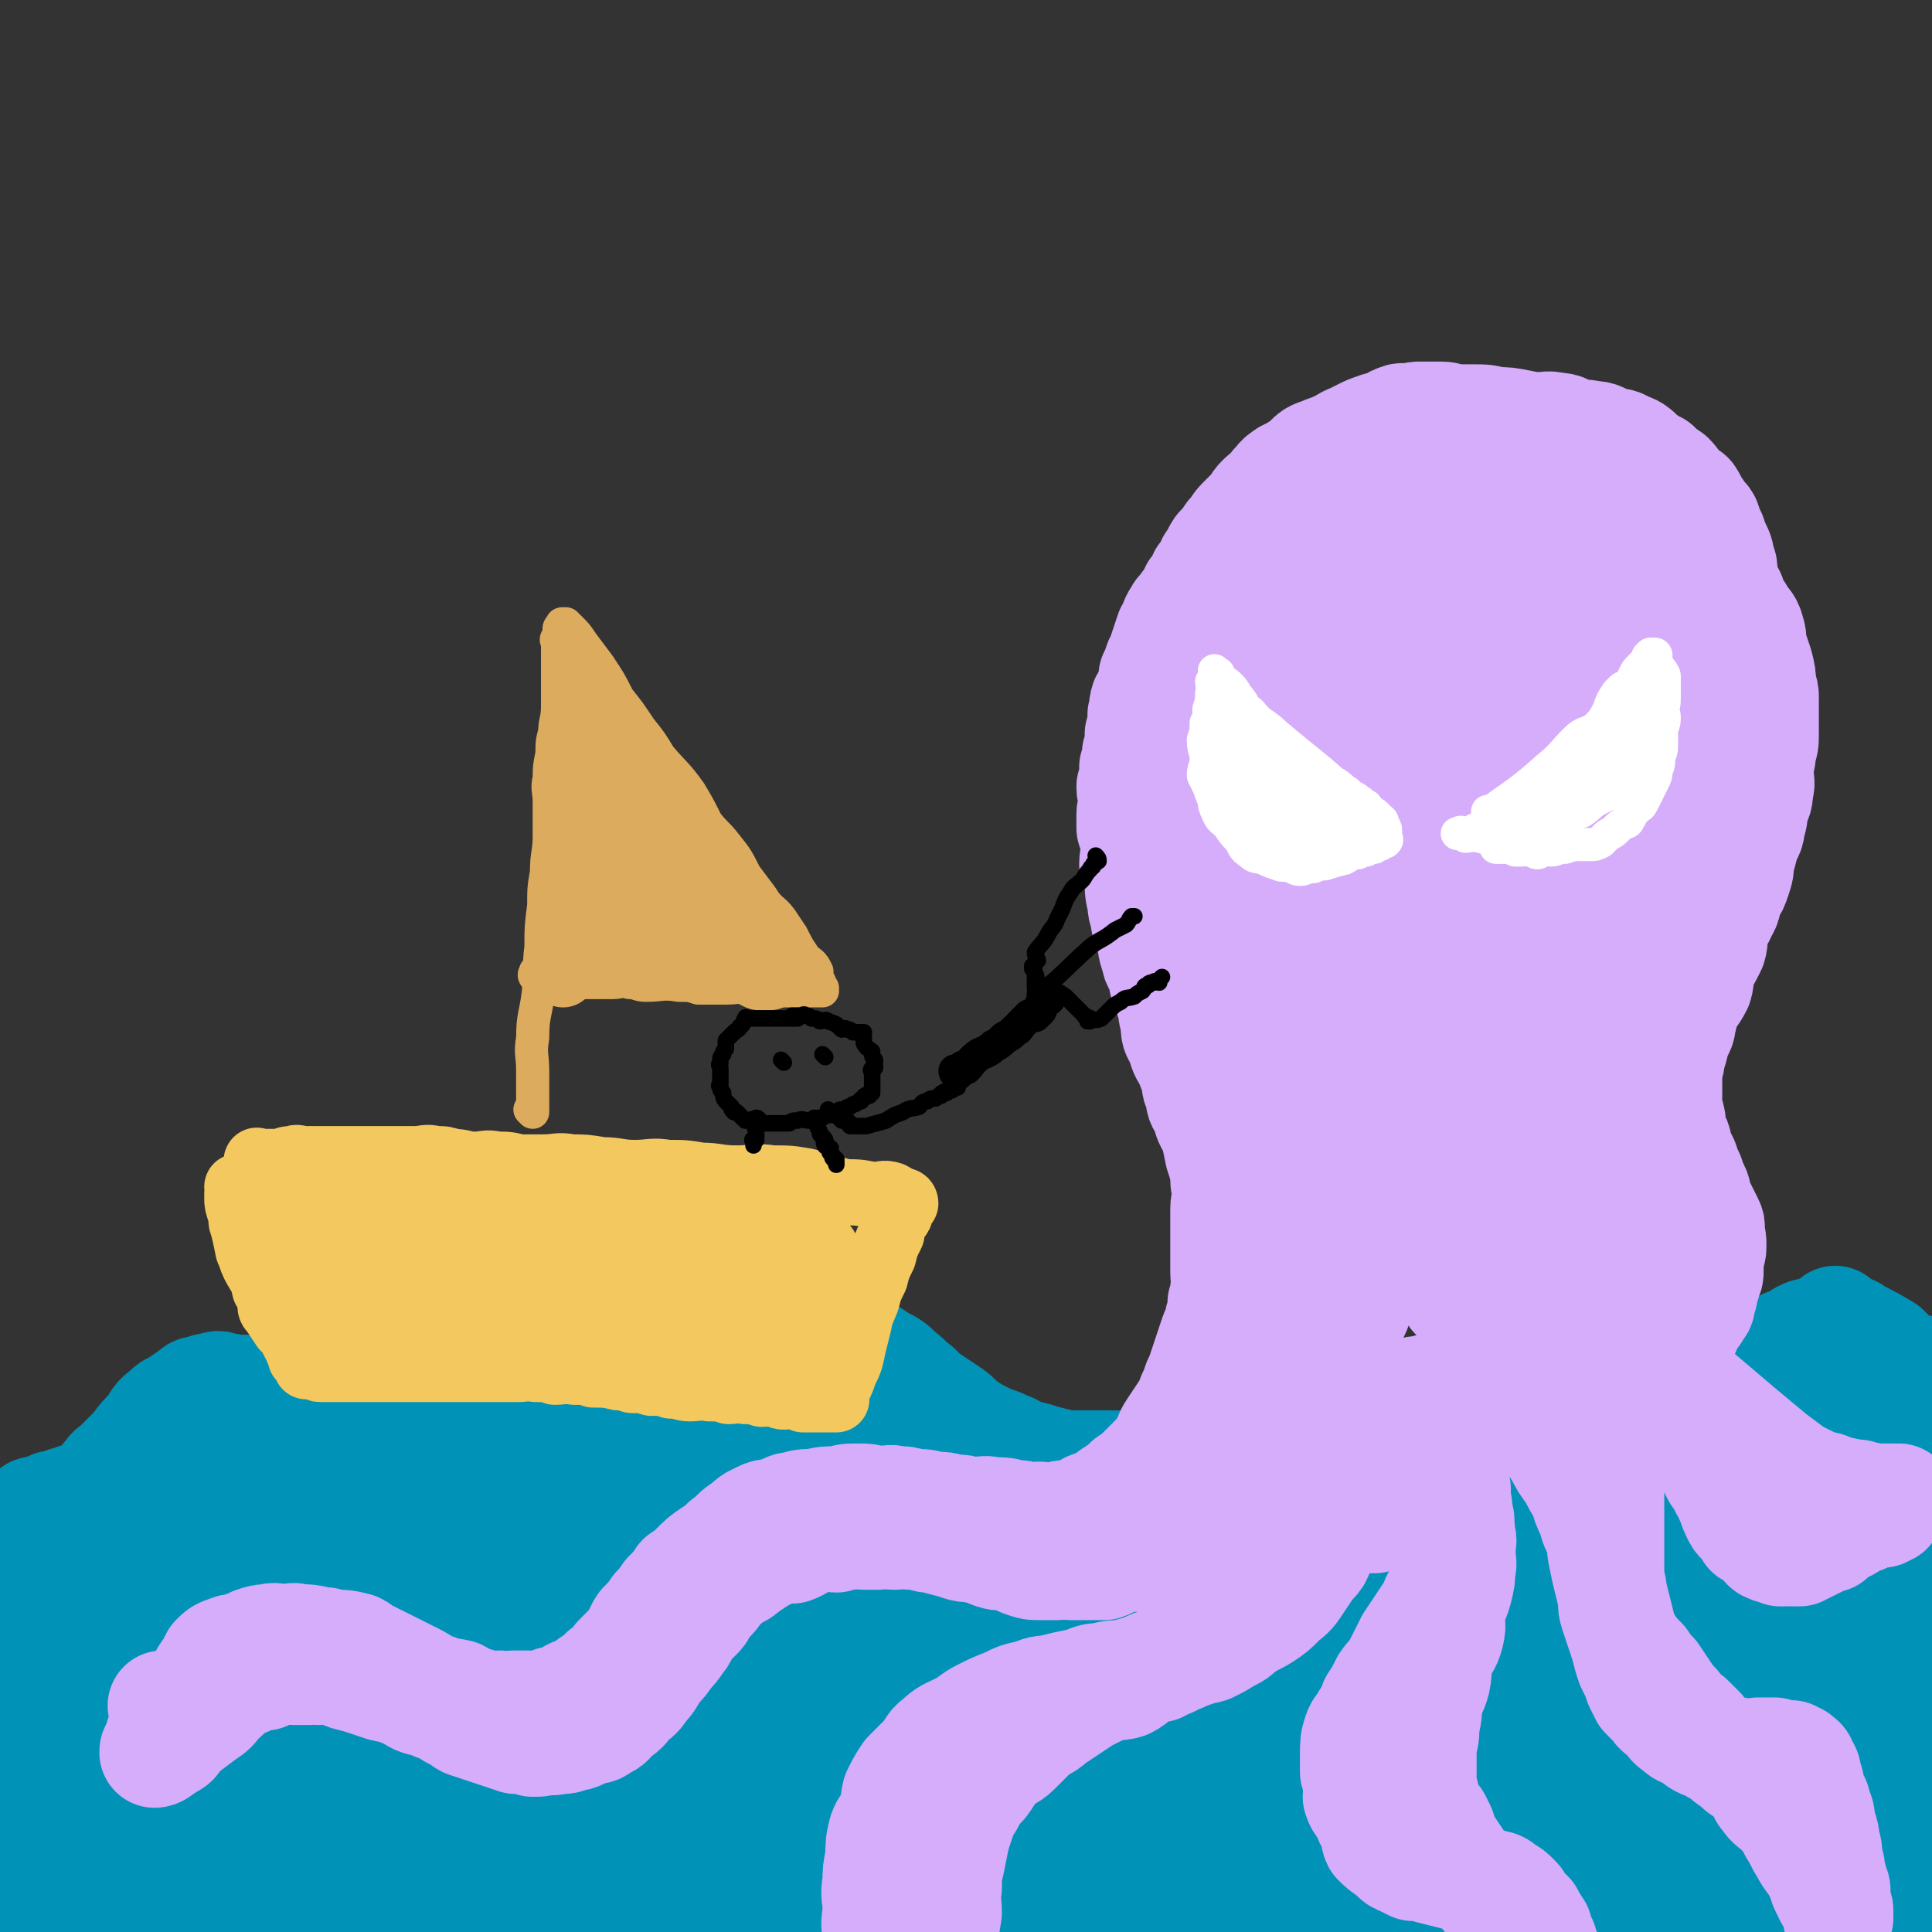
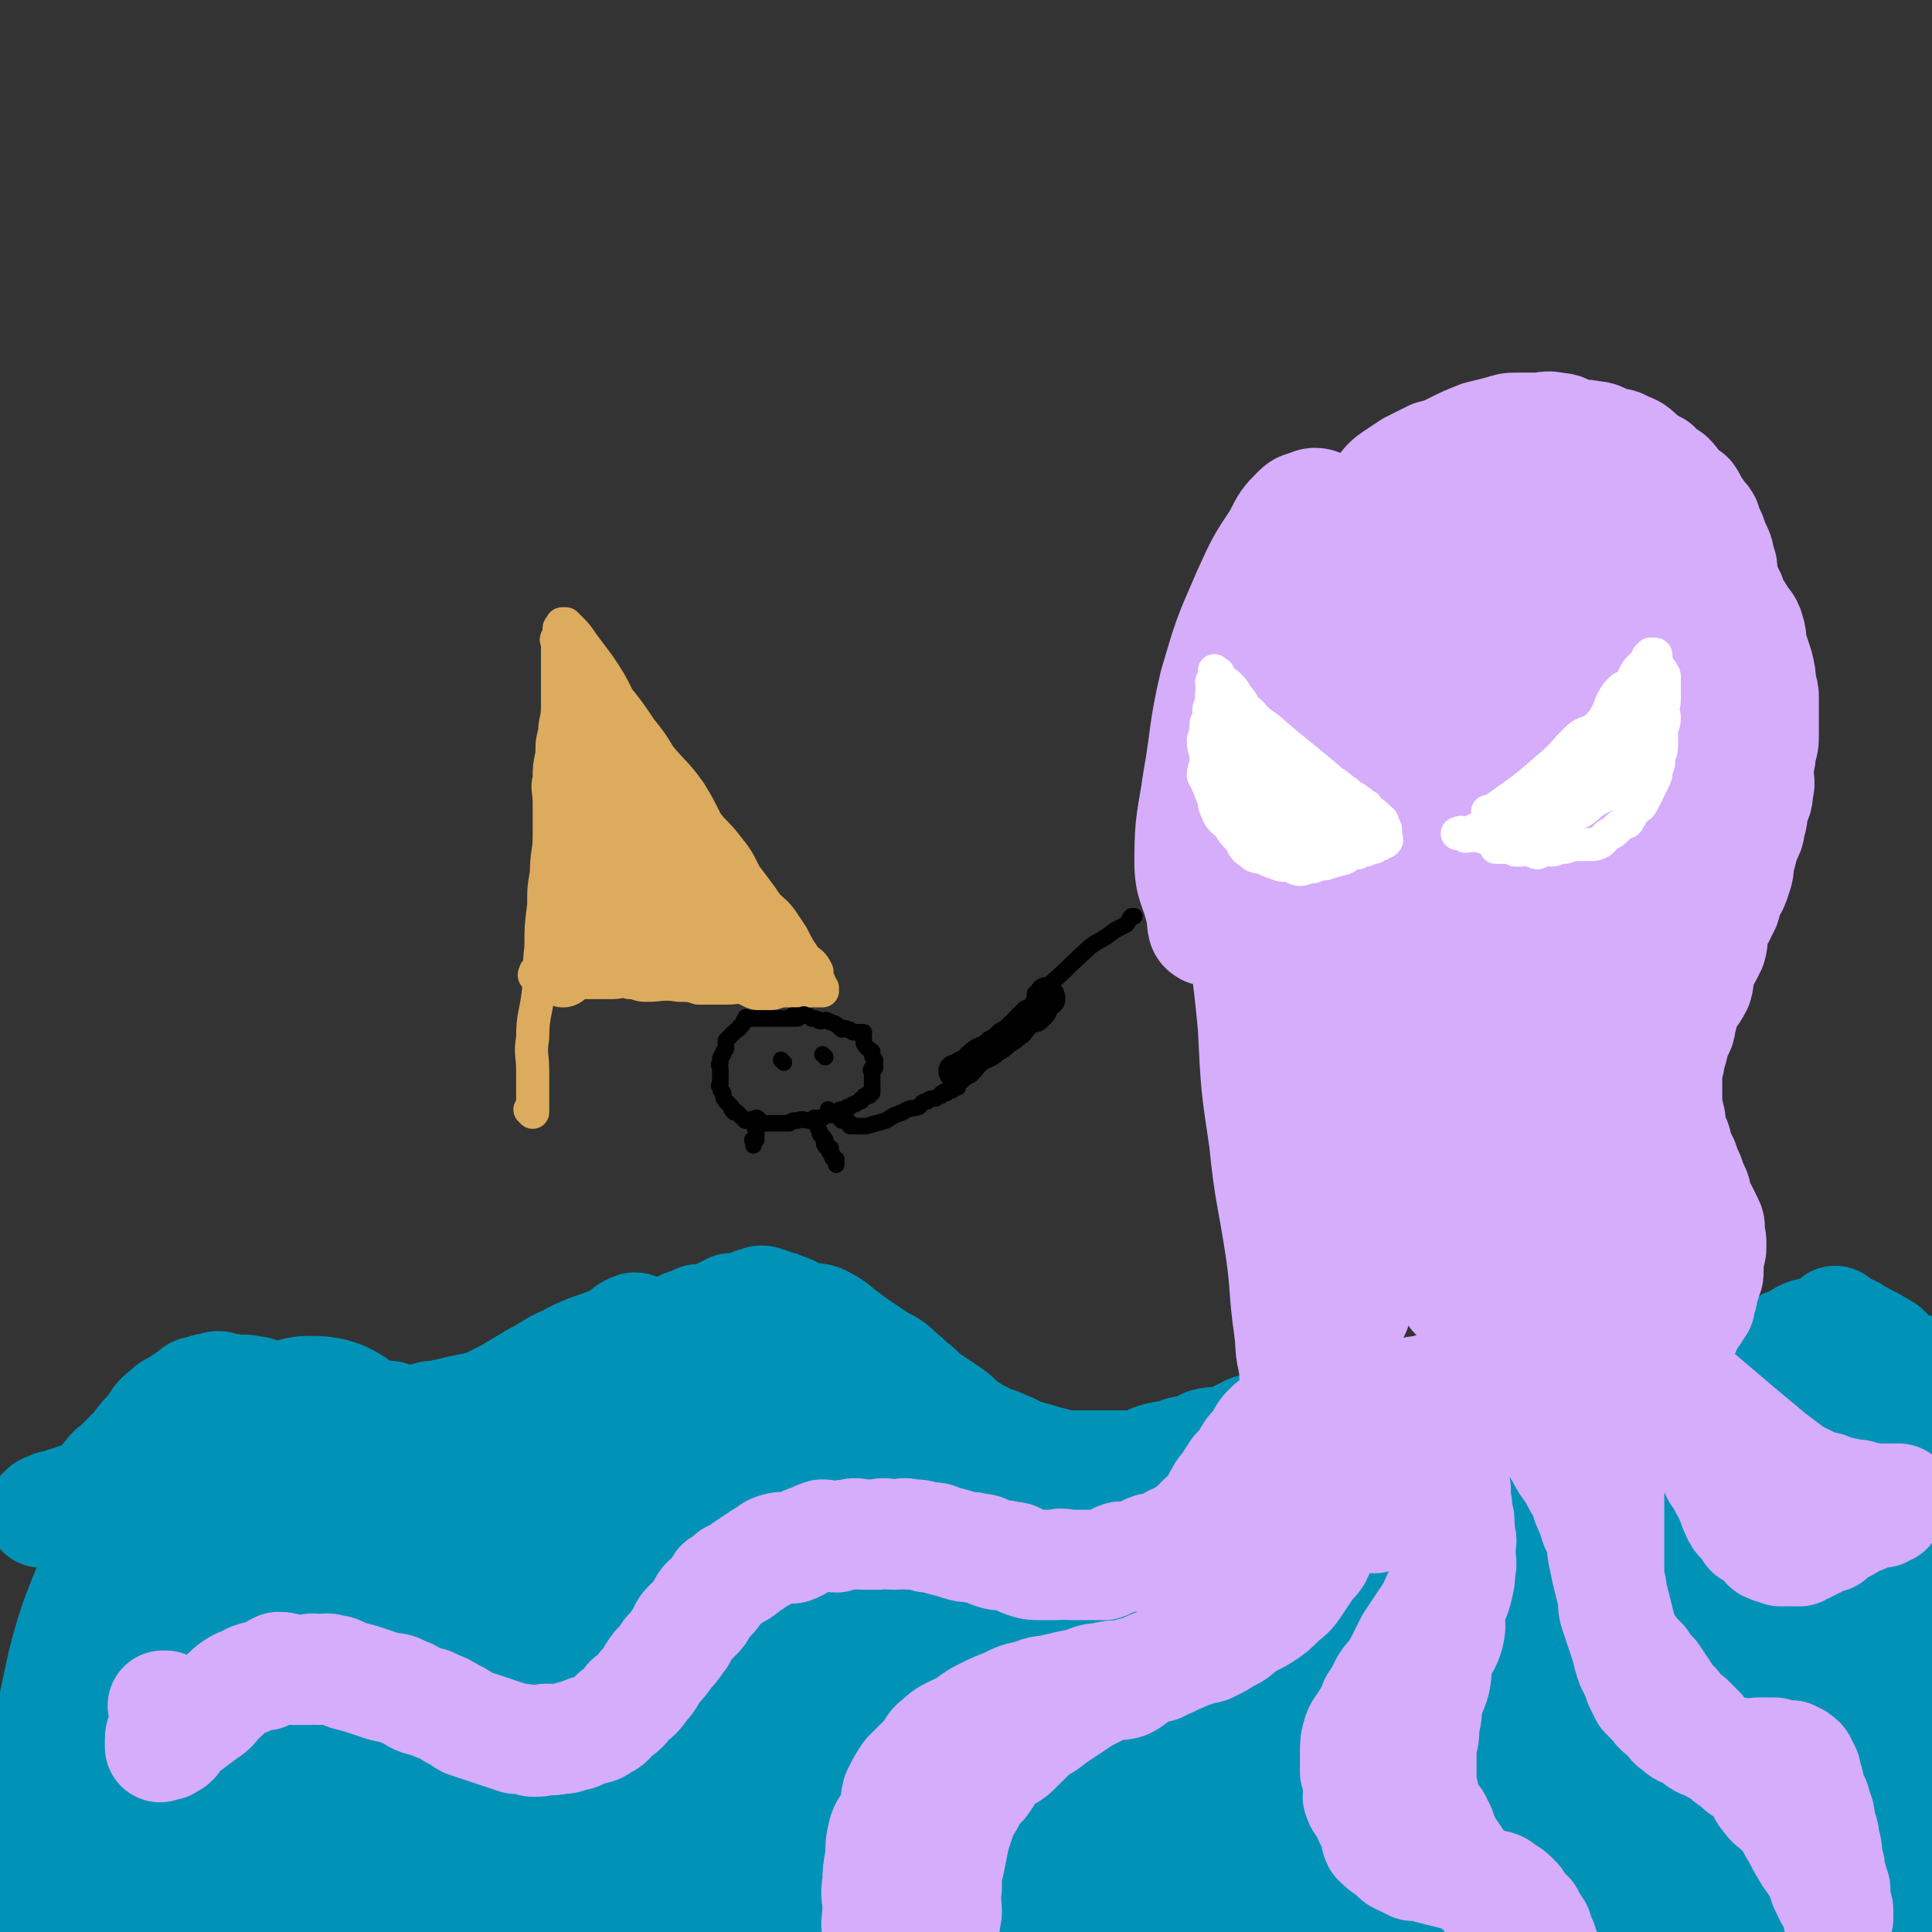
<svg xmlns="http://www.w3.org/2000/svg" viewBox="0 0 700 700" version="1.1">
  <rect x="0" y="0" width="700" height="700" fill="#333333" stroke="none" />
  <g fill="none" stroke="rgb(0,147,183)" stroke-width="40" stroke-linecap="round" stroke-linejoin="round">
    <path d="M231,482c0,0 0,-1 -1,-1 -3,1 -3,2 -6,4 -9,4 -10,3 -19,8 -5,2 -5,3 -11,6 -5,3 -5,3 -10,6 -4,2 -4,2 -8,4 -4,1 -4,1 -9,2 -4,1 -4,1 -9,2 -2,0 -2,0 -4,1 -2,0 -2,0 -4,1 -2,0 -2,0 -4,0 -3,-1 -3,-1 -5,-2 -3,0 -3,0 -5,0 -4,-1 -4,-1 -7,-1 -4,-1 -4,-1 -7,-1 -4,-1 -4,-1 -7,-2 -3,0 -3,0 -6,0 -4,-1 -4,-2 -7,-2 -3,-1 -3,-1 -5,-1 -3,-1 -3,-2 -6,-2 -3,-1 -3,0 -5,0 -3,-1 -3,-1 -5,-1 -2,-1 -2,-1 -4,0 -2,0 -2,0 -4,1 -2,0 -2,0 -4,2 -2,1 -2,1 -4,3 -3,1 -3,1 -5,3 -3,2 -3,3 -5,6 -3,3 -3,3 -6,7 -3,3 -3,3 -6,6 -2,2 -2,1 -4,4 -1,1 -1,1 -2,3 -1,1 -2,1 -3,2 -2,1 -1,1 -3,2 -1,0 -1,0 -2,1 -2,0 -2,0 -3,1 -2,0 -2,0 -4,1 -1,0 -1,0 -2,1 -1,0 -1,-1 -1,0 -1,0 0,0 -1,1 -1,0 -1,-1 -2,0 0,0 0,1 0,1 0,0 -1,0 -1,0 " />
-     <path d="M13,549c0,0 0,-2 -1,-1 -2,7 -3,8 -5,17 -3,17 -3,17 -4,34 -1,25 0,25 -1,49 -1,20 -1,20 -2,40 0,13 0,13 0,25 0,3 0,3 0,5 0,1 0,0 0,0 3,-7 4,-7 7,-14 9,-22 10,-22 19,-44 10,-25 10,-25 18,-50 6,-19 5,-20 9,-39 3,-15 4,-15 5,-30 1,-9 0,-9 -1,-17 0,-2 -2,-4 -3,-3 -2,0 -2,2 -3,5 -5,15 -6,14 -10,29 -5,19 -6,19 -9,38 -2,17 -1,17 -2,34 -1,12 -1,13 -1,25 0,7 -1,8 1,15 1,3 2,3 4,6 " />
    <path d="M206,496c0,0 -1,-1 -1,-1 9,-4 11,-3 21,-7 4,-2 4,-2 8,-4 4,-1 4,0 8,-1 3,-1 3,-1 6,-3 3,-1 3,-1 5,-2 0,0 0,1 1,1 2,0 2,0 4,0 2,-1 1,-2 3,-3 2,-1 2,-1 4,-2 2,0 2,0 4,0 1,-1 1,-1 3,-1 1,-1 1,-1 2,-1 2,-1 2,-1 4,0 1,0 1,0 2,1 2,0 2,0 4,1 4,1 3,2 7,3 4,1 5,0 8,2 4,2 4,3 7,5 4,3 4,3 7,5 3,2 3,2 6,4 4,2 4,2 7,5 3,2 3,3 6,5 3,3 3,3 6,5 3,2 3,2 6,4 3,2 3,3 6,5 3,2 3,2 7,4 3,2 4,1 7,3 4,1 3,2 7,3 4,1 4,1 7,2 4,1 4,1 8,2 4,0 4,0 7,0 4,0 4,0 7,0 3,0 3,0 5,0 4,0 4,0 7,0 4,-1 4,-2 8,-3 4,-1 4,0 8,-2 5,-1 5,-1 9,-3 4,-1 4,0 8,-1 4,-2 4,-2 8,-4 4,-1 4,0 8,-1 3,-1 3,-2 6,-3 3,0 3,1 7,1 3,0 3,-1 7,-1 3,-1 3,-1 7,0 3,0 3,0 7,1 4,1 4,1 8,2 4,1 4,1 8,3 4,2 3,2 7,4 5,3 5,3 9,5 5,3 5,3 9,5 5,3 5,3 9,5 4,2 4,2 9,4 3,1 3,1 7,2 4,1 4,1 9,2 3,0 3,0 7,0 4,-1 4,-1 8,-1 2,-1 2,-1 3,-1 3,-1 3,-2 6,-3 3,-1 3,0 6,-2 2,-1 1,-2 3,-4 2,-1 3,-1 4,-3 2,-1 2,-2 3,-4 2,-2 3,-1 5,-4 1,-2 1,-2 3,-5 1,-2 1,-2 2,-4 2,-2 2,-2 3,-5 3,-3 3,-3 6,-6 2,-2 2,-2 5,-5 2,-2 2,-2 5,-5 2,-2 2,-2 5,-5 1,-1 1,-1 3,-3 3,-1 3,-1 6,-3 2,-1 2,-1 5,-1 1,-1 1,-1 2,-1 1,-1 1,-1 2,-1 1,-1 1,-1 2,-1 1,-1 1,-2 1,-1 1,0 1,1 2,2 1,0 1,0 2,1 2,0 2,0 3,1 6,3 6,3 11,6 2,2 2,2 4,4 3,2 3,2 6,3 2,1 3,0 6,1 " />
  </g>
  <g fill="none" stroke="rgb(0,147,183)" stroke-width="80" stroke-linecap="round" stroke-linejoin="round">
    <path d="M196,629c0,0 0,-1 -1,-1 -1,0 -1,0 -1,0 -7,4 -7,4 -13,8 -11,8 -11,8 -21,17 -8,8 -7,9 -15,17 -5,5 -5,5 -11,9 -2,2 -3,3 -5,4 -2,0 -2,-1 -2,-3 -2,-6 -2,-6 -2,-13 -1,-13 -1,-13 -1,-27 0,-11 1,-11 1,-23 0,-12 0,-12 -1,-23 -1,-8 0,-9 -2,-17 -2,-6 -2,-7 -7,-11 -4,-3 -5,-3 -11,-2 -5,0 -5,0 -9,3 -10,7 -10,7 -18,16 -12,15 -13,15 -22,32 -8,14 -7,15 -13,30 -4,11 -4,11 -8,21 -1,4 -1,4 -2,7 0,0 1,0 1,-1 2,-2 2,-2 3,-5 7,-15 7,-15 12,-30 6,-18 6,-18 12,-35 4,-13 6,-12 10,-25 2,-8 2,-8 3,-16 1,-6 3,-8 1,-11 -1,-2 -3,-1 -6,0 -2,1 -2,1 -3,4 -7,11 -7,11 -12,22 -6,16 -7,16 -11,32 -5,23 -5,23 -7,46 -3,25 -4,25 -4,50 0,16 -1,16 2,31 2,6 4,8 7,10 1,1 1,-2 2,-4 12,-21 13,-20 23,-42 12,-25 11,-26 21,-52 9,-24 8,-25 16,-49 7,-18 8,-18 13,-37 3,-12 2,-12 3,-24 0,-6 2,-7 0,-11 -1,-2 -3,-2 -6,-2 0,0 0,1 0,2 -6,9 -8,8 -12,18 -6,14 -6,15 -10,30 -4,16 -5,16 -7,32 -1,16 0,16 0,32 0,13 -1,13 1,26 1,9 1,10 4,17 2,5 3,5 7,7 1,1 1,0 2,-2 8,-10 10,-10 15,-22 10,-19 7,-20 15,-40 7,-18 7,-17 14,-35 6,-14 6,-14 11,-29 3,-8 2,-8 5,-15 1,-3 2,-5 2,-5 0,1 0,4 -1,6 -2,5 -4,4 -6,9 -7,18 -7,18 -12,37 -7,26 -6,26 -11,52 -4,24 -4,24 -7,47 -1,17 -1,17 -1,34 0,5 -2,8 0,10 1,1 4,0 6,-3 5,-7 4,-8 7,-16 15,-32 16,-32 29,-65 9,-22 7,-22 16,-45 7,-16 9,-15 15,-31 6,-16 5,-16 11,-33 2,-6 2,-6 4,-12 1,-3 2,-4 2,-5 0,0 -1,2 -1,4 -4,11 -4,11 -7,22 -8,29 -9,29 -15,58 -6,28 -7,28 -10,56 -3,23 -2,23 -2,47 -1,13 -2,13 0,25 1,5 3,7 6,8 2,0 2,-3 4,-6 9,-17 11,-16 18,-33 14,-31 13,-32 24,-64 7,-24 6,-24 13,-49 5,-21 5,-21 10,-41 5,-15 5,-15 9,-30 1,-4 1,-8 1,-9 0,-1 0,3 -1,6 -4,9 -5,9 -7,19 -5,20 -4,20 -7,41 -3,20 -3,20 -5,40 -1,22 -1,22 0,44 0,15 1,15 2,29 1,7 -1,8 1,13 0,2 2,2 3,2 1,-1 0,-2 1,-4 4,-17 5,-17 8,-34 5,-20 5,-20 8,-40 4,-21 4,-21 7,-42 3,-19 3,-19 5,-39 1,-9 1,-9 2,-19 0,-3 1,-4 1,-6 0,0 -1,1 -1,3 -2,7 -2,7 -3,15 -1,19 -1,19 -2,38 0,32 0,32 2,64 1,23 1,23 3,45 2,17 2,17 5,34 1,4 1,7 3,8 2,1 4,-1 5,-4 3,-5 2,-6 3,-12 6,-27 6,-27 11,-54 4,-22 3,-22 6,-43 3,-19 3,-19 6,-39 2,-10 3,-10 4,-20 0,-4 0,-4 0,-9 0,-1 0,-2 0,-2 0,3 0,4 0,8 -1,16 -2,16 -3,32 0,25 0,25 2,50 1,19 1,20 5,39 2,13 3,13 7,25 1,4 1,7 3,7 2,0 2,-3 4,-7 3,-6 2,-6 4,-13 4,-18 4,-18 7,-37 3,-17 3,-17 5,-33 2,-18 2,-18 3,-35 0,-12 0,-12 -1,-24 0,-5 0,-8 0,-10 1,-1 2,2 3,4 0,6 -1,6 -1,12 2,19 3,19 5,38 2,20 2,20 5,39 2,17 2,17 5,33 2,11 1,11 5,21 1,4 3,5 6,6 3,0 5,-1 6,-4 2,-4 0,-5 0,-10 3,-21 5,-21 7,-43 2,-19 1,-19 2,-38 0,-14 0,-14 1,-29 0,-6 0,-6 -1,-12 0,-3 1,-4 0,-5 0,0 0,1 -1,3 -1,4 -1,4 -2,8 -1,14 -1,14 -1,28 1,19 1,19 3,38 1,15 1,15 4,30 2,9 1,9 5,18 1,3 3,4 5,5 1,0 1,-2 2,-4 4,-12 5,-11 9,-23 6,-18 7,-18 10,-36 3,-18 1,-18 3,-36 1,-14 1,-14 4,-27 1,-6 2,-6 3,-11 0,-1 -1,-3 -1,-3 0,1 0,2 0,4 0,13 0,13 0,26 1,26 0,26 2,53 1,23 0,23 3,46 2,20 1,20 5,39 2,10 2,10 6,19 1,2 2,5 4,4 2,-2 2,-5 4,-9 5,-19 5,-19 9,-38 5,-21 5,-21 7,-41 3,-22 2,-22 4,-43 1,-19 1,-19 3,-37 0,-10 -1,-11 0,-21 1,-3 2,-6 3,-6 0,1 -1,5 -2,9 0,5 0,5 0,10 1,16 1,16 1,31 2,24 1,24 4,48 2,19 2,20 7,38 3,13 3,13 8,25 2,5 2,9 5,9 2,0 4,-3 6,-8 2,-2 1,-3 1,-6 3,-16 4,-16 6,-32 2,-16 0,-16 1,-32 2,-14 2,-14 4,-28 1,-10 1,-10 1,-20 1,-5 0,-5 0,-9 0,-2 0,-2 0,-4 0,0 0,0 0,1 0,4 0,4 0,8 3,16 3,16 7,32 4,17 3,17 8,33 3,12 4,12 8,23 2,5 1,7 3,10 2,1 3,1 4,-1 2,-2 2,-3 2,-7 3,-13 4,-13 6,-27 1,-13 1,-13 1,-26 1,-13 0,-13 0,-26 0,-7 1,-7 1,-14 1,-3 0,-3 0,-6 0,0 0,-1 0,-1 1,4 1,5 1,9 3,17 4,17 7,34 3,19 3,19 7,37 3,14 3,14 7,28 2,9 2,9 5,18 1,3 1,6 2,6 2,-1 3,-4 3,-7 2,-7 2,-7 2,-15 1,-22 1,-22 1,-44 0,-22 -1,-22 0,-44 1,-15 1,-15 2,-30 1,-6 1,-6 1,-12 0,-1 0,-3 0,-3 0,1 0,3 0,6 0,14 0,14 0,29 1,25 0,25 3,50 1,18 2,18 5,37 2,13 1,14 5,27 1,4 1,7 3,8 2,1 3,-2 3,-5 2,-6 1,-6 2,-13 3,-22 3,-22 6,-44 2,-23 3,-23 5,-46 1,-21 0,-21 1,-42 1,-18 0,-18 1,-35 1,-6 2,-5 3,-11 1,0 0,-1 0,-1 -1,3 -1,4 -1,8 -2,19 -3,19 -3,37 -1,19 0,20 1,39 1,16 1,16 2,32 2,13 2,13 3,25 1,6 0,7 2,12 1,2 3,3 4,3 1,-1 0,-3 0,-5 2,-12 3,-12 5,-25 2,-17 2,-17 5,-35 2,-18 1,-18 3,-36 2,-15 3,-14 6,-29 0,-5 0,-5 1,-9 1,-2 1,-2 1,-5 0,0 0,0 0,-1 0,0 0,-1 0,-1 0,1 0,2 0,4 1,10 3,10 3,20 2,18 1,19 1,37 0,18 1,18 0,36 -1,15 -2,14 -4,29 -2,11 -1,12 -4,23 -3,9 -5,8 -7,17 -3,6 -1,7 -3,14 -1,4 -2,4 -4,8 -2,3 -2,4 -4,6 -1,1 -1,0 -2,-1 -3,0 -3,1 -5,0 -7,0 -7,0 -14,-2 -10,-2 -10,-2 -21,-4 -14,-3 -14,-3 -29,-5 -14,-2 -14,-2 -29,-3 -11,0 -11,0 -21,1 -8,0 -8,-1 -15,1 -2,0 -2,1 -5,2 -1,0 -2,0 -2,-1 1,0 2,-1 4,-1 11,0 11,1 22,1 20,-2 20,-2 40,-5 18,-3 19,-2 37,-7 15,-4 16,-4 30,-11 12,-7 11,-9 22,-17 10,-7 11,-6 20,-14 6,-6 8,-6 10,-15 3,-17 4,-19 -1,-35 -4,-14 -8,-13 -16,-26 -7,-9 -8,-9 -14,-19 -3,-5 -1,-5 -3,-10 -1,-4 -2,-3 -3,-7 -1,-2 0,-2 0,-4 0,0 0,-1 0,-1 0,0 1,0 1,0 1,-1 1,-1 1,-1 0,-1 0,-1 0,-2 0,0 0,-1 0,-1 0,0 1,-1 1,0 3,2 3,3 5,6 6,13 8,12 11,25 6,20 6,21 8,42 1,21 1,21 -2,42 -3,19 -3,19 -9,38 -3,13 -4,12 -9,25 -1,3 -1,3 -2,7 0,1 -1,2 -1,3 0,0 1,-1 1,-2 2,-9 0,-10 2,-19 4,-16 6,-16 10,-32 4,-17 5,-17 8,-34 3,-18 1,-18 3,-35 2,-16 4,-15 4,-31 1,-11 -1,-11 -2,-22 0,-4 0,-5 0,-9 0,-2 0,-2 0,-4 0,0 0,0 0,-1 0,0 0,0 0,-1 0,0 0,-1 0,-1 0,2 0,3 0,6 0,17 1,17 -1,33 -3,23 -3,23 -9,46 -5,18 -7,18 -13,35 -4,12 -3,13 -9,24 -3,7 -5,6 -11,12 " />
  </g>
  <g fill="none" stroke="rgb(243,200,95)" stroke-width="24" stroke-linecap="round" stroke-linejoin="round">
-     <path d="M87,431c0,0 0,-1 -1,-1 0,0 1,0 1,1 0,0 -1,0 -1,1 0,1 0,1 0,2 0,2 0,2 1,5 1,3 0,3 1,5 1,4 1,4 2,9 1,2 1,3 2,5 2,4 3,4 4,9 2,2 1,2 2,5 0,2 0,2 1,3 2,3 2,3 4,6 2,2 2,2 3,4 1,2 1,2 2,4 0,1 1,1 1,2 0,0 0,0 0,1 0,0 0,0 1,1 0,0 1,-1 1,0 0,0 0,0 0,1 0,0 0,0 0,1 1,0 1,-1 2,0 2,0 2,1 3,1 3,0 3,0 5,0 3,0 3,0 5,0 3,0 3,0 6,0 3,0 3,0 6,0 3,0 3,0 6,0 4,0 4,0 7,0 4,0 4,0 7,0 4,0 4,0 8,0 4,0 4,0 7,0 4,0 4,0 8,0 4,0 4,0 7,0 3,0 3,-1 6,0 4,0 4,0 7,1 4,0 4,-1 7,0 4,0 4,0 7,1 4,0 5,0 9,1 2,0 2,0 5,1 4,0 4,0 7,1 4,0 4,0 7,1 4,0 4,1 7,1 4,0 4,-1 7,0 4,0 4,0 7,1 3,0 3,-1 6,0 3,0 3,0 6,1 3,0 3,-1 5,0 2,0 1,1 3,1 2,0 3,-1 5,0 1,0 1,0 2,1 1,0 1,0 2,0 0,0 0,0 1,0 0,0 0,0 1,0 0,0 0,0 1,0 1,0 1,0 2,0 0,0 0,0 1,0 0,0 0,0 1,0 0,0 0,0 1,0 0,0 0,0 1,0 0,0 0,0 1,0 0,-1 -1,-1 0,-1 0,-2 0,-2 1,-4 1,-2 1,-2 2,-5 2,-4 2,-4 3,-9 1,-4 1,-4 2,-8 1,-5 1,-4 3,-9 1,-4 1,-4 3,-8 1,-4 1,-4 3,-8 1,-4 1,-4 3,-8 0,-2 0,-2 1,-4 0,-1 1,-1 2,-3 0,0 -1,-1 0,-2 0,-1 0,-1 1,-2 0,0 -1,-1 0,-1 0,0 1,0 1,1 0,0 -1,0 -1,0 -2,-1 -2,-2 -4,-3 -3,-1 -3,0 -7,0 -5,-1 -5,-1 -10,-1 -7,-2 -7,-2 -14,-4 -6,-1 -6,-1 -12,-1 -7,-1 -7,0 -13,0 -7,0 -7,-1 -13,-1 -6,-1 -6,-1 -12,-1 -6,-1 -6,0 -12,0 -6,0 -6,-1 -12,-1 -6,-1 -6,-1 -11,-1 -5,-1 -5,0 -10,0 -4,0 -4,0 -9,0 -4,-1 -4,-1 -8,-1 -4,-1 -4,0 -8,0 -4,0 -4,-1 -8,-1 -3,-1 -3,-1 -6,-1 -4,-1 -4,0 -8,0 -3,0 -3,0 -7,0 -4,0 -4,0 -8,0 -2,0 -2,0 -4,0 -4,0 -4,0 -8,0 -2,0 -2,0 -4,0 -5,0 -5,0 -9,0 -2,0 -2,-1 -4,0 -2,0 -2,0 -4,1 -2,0 -2,0 -3,0 -1,0 -1,0 -2,0 -1,0 -1,0 -2,0 0,0 0,0 -1,0 -1,0 -1,-1 -1,0 0,1 0,1 0,3 0,5 0,5 1,10 2,8 3,7 5,14 3,8 3,8 5,16 1,3 2,3 3,6 3,6 2,6 5,11 2,3 2,3 4,6 1,2 1,2 2,4 0,1 1,1 1,2 0,1 0,1 0,2 0,0 0,0 1,1 0,0 1,0 1,0 -1,-3 -2,-3 -4,-6 -2,-7 -2,-7 -4,-14 -1,-6 -1,-6 -2,-12 -1,-4 -1,-4 -2,-7 -1,-2 0,-2 -1,-5 0,-1 -1,-1 -1,-2 -1,-1 -1,-2 -1,-3 0,0 1,0 2,1 1,0 1,1 2,2 4,4 4,3 9,7 2,3 2,3 4,5 2,1 2,2 3,3 1,0 1,0 2,1 0,0 0,0 0,1 0,0 1,1 1,1 0,-1 -1,-2 -1,-4 -2,-5 -2,-5 -5,-9 -1,-3 -1,-3 -2,-5 -2,-3 -2,-3 -5,-7 -1,-2 -1,-2 -2,-5 -1,-2 -1,-2 -2,-4 -1,-1 -1,-1 -1,-2 0,0 1,1 2,1 4,0 4,0 8,0 7,0 7,-1 15,0 8,0 8,0 16,1 10,1 10,1 20,2 9,1 9,0 17,1 7,0 7,0 15,1 6,0 6,0 13,1 6,0 6,0 11,1 6,0 6,1 11,1 4,0 4,0 9,0 4,0 4,-1 9,0 3,0 3,0 7,1 3,0 3,0 5,0 3,0 3,-1 5,0 2,0 2,0 3,1 1,0 1,0 2,0 1,0 1,-1 2,0 0,0 0,0 0,1 0,2 0,2 0,4 -1,3 -1,3 -1,7 -1,5 -1,5 -3,10 -1,5 -1,5 -2,10 0,4 0,4 0,7 -1,2 -1,2 -1,4 -1,1 -1,2 -1,2 0,0 0,-1 1,-1 1,-2 1,-2 2,-4 1,-2 1,-2 3,-5 3,-4 2,-5 5,-9 2,-4 2,-4 4,-7 1,-2 2,-2 3,-4 1,-1 1,-1 2,-3 0,-1 0,-1 1,-2 0,0 1,0 2,0 0,-1 0,-1 1,-1 0,-1 0,0 1,0 0,0 0,-1 1,0 0,0 0,0 0,1 0,1 0,1 0,2 -1,2 -1,2 -2,5 -1,4 -1,4 -3,7 -1,4 -1,4 -3,7 -1,3 0,3 -1,6 -1,2 -2,2 -3,4 0,1 0,1 0,2 -1,0 -1,-1 -2,0 -2,0 -2,1 -4,1 -4,0 -4,-1 -9,-1 -7,-1 -7,0 -13,0 -9,-1 -9,-1 -18,-1 -8,-1 -8,-2 -17,-3 -8,0 -8,1 -15,0 -9,-2 -9,-3 -18,-5 -7,-1 -7,-1 -15,-3 -7,-1 -7,0 -14,-1 -7,-2 -7,-2 -14,-4 -3,0 -3,0 -6,0 -2,-1 -2,-1 -4,-1 -1,-1 -1,0 -2,0 -1,-1 -2,-1 -2,-1 0,-1 1,0 2,0 4,0 4,0 9,0 12,0 12,-1 25,0 13,0 13,1 25,2 13,0 13,0 26,0 10,-1 10,-2 20,-3 10,-1 10,-1 19,-2 5,0 5,0 10,0 3,-1 3,-1 5,-1 1,0 1,0 3,1 0,0 1,0 1,0 0,-1 0,-2 0,-2 -3,-1 -3,0 -6,0 -6,-1 -6,-2 -12,-3 -12,-1 -12,-1 -24,-3 -13,-1 -13,-1 -26,-1 -14,-1 -14,0 -27,0 -11,0 -11,-1 -21,-1 -8,-1 -8,0 -17,0 -4,0 -4,0 -8,0 -1,0 -1,0 -2,0 -1,0 -1,0 -2,0 -1,0 -2,0 -2,0 2,-1 3,0 5,-1 5,-3 5,-3 10,-6 4,-2 4,-2 7,-5 4,-2 4,-2 7,-5 3,-1 3,-1 5,-3 2,0 2,-1 3,-2 0,0 0,1 0,2 -1,0 -2,0 -3,1 -4,3 -5,3 -9,6 -7,6 -7,6 -14,12 -6,5 -6,5 -12,10 -6,5 -5,6 -11,11 -2,2 -2,2 -4,5 -2,1 -2,1 -3,3 -1,1 -2,1 -2,2 0,0 1,1 2,1 3,0 3,-1 5,-1 8,-1 8,0 16,-1 9,-2 9,-3 18,-5 10,-1 11,0 21,-1 8,-1 8,-2 16,-4 10,-1 10,-1 19,-1 9,-1 9,-1 18,-1 7,-1 7,0 14,-1 5,-1 5,-2 11,-4 3,0 3,0 6,0 2,-1 1,-1 3,-1 0,0 1,0 1,0 0,0 -1,0 -1,0 -3,-1 -3,-1 -7,-1 -11,-2 -11,-2 -23,-3 -18,0 -18,0 -36,1 -17,1 -17,2 -33,4 -13,2 -13,3 -26,5 -10,2 -10,1 -21,3 -2,0 -3,0 -5,1 -2,0 -2,1 -3,1 -1,0 -3,0 -2,0 1,0 2,-1 4,0 5,0 5,1 10,1 8,0 8,-1 16,-1 8,-1 8,-1 15,-1 6,-1 6,-1 13,-1 5,-1 5,-1 9,-3 5,-1 5,-1 9,-2 " />
-   </g>
+     </g>
  <g fill="none" stroke="rgb(220,171,94)" stroke-width="12" stroke-linecap="round" stroke-linejoin="round">
    <path d="M193,403c0,0 -1,-1 -1,-1 0,0 1,1 1,1 0,-2 0,-2 0,-5 0,-5 0,-5 0,-10 0,-6 -1,-6 0,-12 0,-8 1,-8 2,-16 1,-9 0,-9 1,-17 0,-7 0,-7 1,-15 0,-6 0,-6 1,-12 0,-7 1,-7 1,-13 0,-6 0,-6 0,-12 0,-5 -1,-5 0,-9 0,-4 0,-4 1,-9 0,-4 0,-4 1,-8 0,-4 1,-4 1,-9 0,-4 0,-4 0,-8 0,-3 0,-3 0,-7 0,-2 0,-2 0,-4 0,-2 0,-2 0,-4 0,-1 -1,-1 0,-2 0,-1 1,-1 1,-2 0,-1 -1,-1 0,-2 0,0 1,0 1,0 0,-1 -1,-1 0,-1 0,0 0,0 1,0 0,0 0,0 1,1 0,0 0,0 1,1 2,2 2,2 4,5 3,4 3,4 6,8 4,6 4,6 7,12 4,5 4,5 8,11 4,5 4,5 7,10 5,6 6,6 11,13 3,5 3,5 6,11 3,4 4,4 7,8 4,5 4,5 7,11 3,4 3,4 6,8 3,5 4,4 7,8 2,3 2,3 4,6 2,4 2,4 4,7 1,2 2,2 3,3 1,1 1,1 2,3 0,1 0,1 0,2 0,0 0,0 0,0 0,0 -1,0 0,1 0,0 0,0 1,1 0,1 0,1 1,2 0,0 0,1 0,1 -1,0 -1,0 -3,0 -2,0 -2,0 -5,0 -3,0 -3,0 -7,0 -5,-1 -5,-1 -10,-1 -5,-1 -5,0 -10,0 -5,0 -5,0 -10,0 -3,-1 -3,-1 -7,-1 -6,-1 -6,0 -12,0 -3,0 -3,-1 -6,-1 -3,-1 -3,0 -6,0 -2,0 -2,0 -5,0 -3,0 -3,0 -6,0 -2,0 -2,0 -4,0 -2,0 -2,0 -4,0 0,0 0,0 -1,0 0,0 0,0 -1,0 0,0 0,0 -1,0 0,0 0,0 -1,0 0,0 0,0 -1,0 0,0 0,0 -1,0 -1,-1 -1,-1 -1,-1 -1,-1 -2,-1 -2,-1 -1,-1 0,-1 0,-2 " />
  </g>
  <g fill="none" stroke="rgb(220,171,94)" stroke-width="24" stroke-linecap="round" stroke-linejoin="round">
    <path d="M214,321c0,0 -1,-1 -1,-1 0,0 1,1 1,1 0,-1 0,-2 0,-3 0,-1 0,-1 0,-2 0,-5 0,-5 0,-10 0,-2 0,-2 0,-5 0,-5 0,-5 0,-11 -1,-4 -1,-4 -1,-9 -1,-3 -1,-3 -1,-7 -1,-3 -1,-3 -1,-7 0,-3 0,-3 0,-6 0,-1 0,-1 0,-2 0,-1 0,-1 0,-2 0,-2 0,-2 0,-3 0,-1 0,-1 0,-1 0,0 0,1 0,2 0,5 0,5 0,10 0,7 0,7 0,14 -1,10 -1,10 -1,19 -1,5 -1,5 -1,9 -1,5 0,5 0,9 0,4 -1,4 -1,7 -1,6 -1,6 -1,12 -1,3 -1,3 -1,6 -1,3 -1,3 -1,5 0,1 0,2 0,3 -1,1 -1,1 -1,2 0,0 0,0 0,1 0,0 0,1 0,1 0,-1 -1,-1 0,-2 1,-4 1,-4 2,-7 2,-7 1,-7 2,-15 1,-8 0,-8 1,-17 1,-7 2,-7 2,-14 1,-9 0,-9 0,-17 0,-6 0,-6 0,-12 0,-5 0,-5 0,-10 0,-2 0,-2 0,-4 0,-1 0,-1 0,-2 0,-1 0,-1 0,-2 0,-1 0,-2 0,-2 0,1 -1,2 0,3 1,3 1,3 3,6 2,5 2,5 4,9 1,3 1,3 2,6 3,7 3,7 7,14 1,4 1,4 3,8 3,5 4,5 6,10 2,3 1,3 3,6 3,5 3,5 6,9 3,3 3,3 6,6 4,4 4,4 7,7 3,3 3,3 6,5 3,3 3,3 5,5 2,2 2,2 4,4 1,1 1,1 2,2 0,1 0,1 1,2 1,1 1,0 2,1 0,0 -1,0 0,1 0,0 1,1 1,1 0,0 -1,0 -2,0 -1,0 -1,0 -2,0 -4,-2 -4,-2 -8,-3 -4,-1 -5,-1 -9,-1 -6,-1 -6,-1 -13,-1 -3,0 -3,0 -7,0 -3,0 -3,-1 -6,-1 -3,-1 -3,-1 -6,-1 -1,0 -1,0 -3,0 -1,0 -1,0 -2,0 -2,-1 -1,-1 -2,-1 -1,-1 -1,0 -2,0 0,0 0,0 -1,0 0,-1 -1,-2 -1,-2 1,0 1,2 3,2 2,0 2,0 4,0 1,0 1,0 3,0 5,-1 5,-1 11,-1 4,-1 4,0 8,0 4,0 4,-1 7,-1 3,-1 3,0 5,0 2,0 2,0 3,0 0,0 0,0 1,0 0,0 1,0 1,0 0,0 -1,0 -2,0 -2,-1 -2,-1 -5,-2 -5,-3 -5,-2 -10,-5 -3,-1 -3,-1 -6,-2 -4,-2 -4,-2 -8,-3 -2,-1 -2,-1 -5,-2 -1,-1 -1,-1 -2,-1 -2,-1 -3,-1 -3,-1 -1,0 0,0 1,0 4,1 4,0 7,2 2,1 2,1 3,2 1,1 2,0 3,1 1,1 1,1 2,2 1,0 1,-1 2,0 0,0 0,0 1,1 0,0 0,0 1,0 0,0 1,1 1,1 -1,-3 -1,-4 -3,-8 -2,-8 -2,-8 -5,-16 -2,-7 -3,-7 -5,-14 -1,-5 0,-5 -1,-9 -1,-2 0,-2 -1,-4 -1,-1 -2,-1 -2,-2 -1,-1 0,-1 0,-1 0,-1 0,-1 0,-2 0,-1 -1,-1 0,-1 1,1 1,1 2,3 1,1 1,1 2,2 3,4 3,5 6,9 3,2 3,2 5,4 5,6 5,6 10,12 3,5 3,5 7,10 4,4 4,4 8,9 3,2 3,2 5,5 2,2 1,2 3,4 1,1 1,1 2,2 0,1 0,1 1,2 0,0 1,0 1,0 -1,-1 -2,0 -3,-1 -2,-3 -2,-3 -5,-7 -6,-7 -6,-7 -11,-15 -5,-6 -4,-6 -8,-13 -5,-6 -4,-7 -9,-13 -2,-3 -2,-3 -5,-6 -1,-1 -1,-1 -1,-2 -1,-1 -1,-1 -1,-2 0,-1 0,-2 0,-2 -1,0 -1,1 -2,1 -1,-1 -1,-1 -2,-2 0,-2 -1,-1 -2,-2 " />
  </g>
  <g fill="none" stroke="rgb(213,173,251)" stroke-width="40" stroke-linecap="round" stroke-linejoin="round">
-     <path d="M590,164c0,0 -1,-1 -1,-1 0,0 0,1 0,1 -7,-3 -8,-3 -16,-6 -6,-1 -6,-1 -13,-2 -4,-1 -4,-1 -9,-2 -5,-1 -5,-1 -9,-1 -4,-1 -4,-1 -8,-1 -3,0 -3,0 -6,0 -3,0 -3,-1 -6,-1 -4,0 -4,0 -7,0 -1,0 -1,0 -1,0 -2,0 -2,1 -4,1 -1,0 -2,-1 -3,0 -2,0 -1,1 -3,2 -2,1 -3,0 -5,1 -3,1 -3,1 -5,2 -2,1 -2,1 -4,2 -3,1 -3,2 -6,3 -2,1 -3,1 -5,2 -3,1 -3,1 -5,3 -2,2 -2,2 -4,3 -2,2 -3,1 -5,3 -2,1 -1,2 -3,3 -2,3 -3,3 -5,5 -2,2 -1,2 -3,4 -2,2 -2,2 -4,4 -2,2 -2,3 -4,5 -2,3 -2,3 -4,5 -2,3 -1,3 -3,5 -1,3 -1,3 -3,5 -1,3 -1,3 -3,5 -1,3 -1,3 -3,5 -1,2 -2,2 -3,4 -2,3 -1,3 -3,6 -1,3 -1,3 -2,6 -1,3 -1,3 -2,5 -1,3 -1,3 -2,5 0,3 0,3 -1,5 0,2 -1,2 -2,4 -1,3 0,3 -1,5 0,4 0,4 -1,7 0,4 0,4 -1,7 0,3 0,3 -1,5 0,4 0,4 -1,7 0,3 1,3 1,5 0,3 -1,3 -1,5 0,3 0,3 0,5 1,3 1,3 2,7 0,3 -1,3 -1,6 1,3 1,3 2,6 0,4 0,4 1,8 0,2 0,2 1,5 0,3 1,3 2,6 1,4 0,4 2,9 0,2 1,2 2,5 1,3 0,3 2,6 0,3 1,3 2,5 0,4 0,4 1,7 0,4 0,4 2,7 1,4 1,4 3,7 1,3 1,3 2,5 1,4 0,4 2,7 0,3 0,3 2,6 1,4 1,4 3,7 1,4 1,4 2,9 1,3 1,3 2,7 0,4 0,4 1,7 0,3 -1,3 -1,6 0,4 0,4 0,7 0,2 0,2 0,4 0,4 0,4 0,7 0,3 0,3 0,5 0,3 1,3 0,6 0,3 0,3 -1,5 0,3 0,3 -1,6 0,3 -1,3 -2,6 -1,3 -1,3 -2,6 -1,3 -1,3 -2,6 -1,3 -1,3 -2,5 -1,3 -1,3 -2,5 -1,3 -1,3 -3,6 -2,3 -2,3 -4,6 -2,3 -1,3 -3,6 -2,3 -2,3 -4,5 -2,2 -2,2 -4,4 -2,2 -2,2 -5,4 -2,2 -2,2 -5,4 -2,1 -2,2 -4,3 -2,1 -3,1 -5,2 -1,0 -1,1 -3,2 -2,1 -2,0 -5,1 -2,0 -2,0 -5,1 -2,0 -2,0 -4,0 -2,-1 -2,0 -5,0 -3,-1 -3,-1 -6,-1 -3,-1 -3,-1 -7,-1 -4,-1 -4,0 -8,0 -4,-1 -3,-1 -7,-1 -3,-1 -3,-1 -7,-1 -3,-1 -3,-1 -7,-1 -3,-1 -3,-1 -6,-1 -3,-1 -3,0 -7,0 -4,-1 -4,-1 -7,-1 -4,0 -4,0 -7,1 -5,0 -5,0 -9,1 -4,0 -4,0 -7,1 -3,0 -3,1 -6,2 -3,1 -4,0 -7,2 -3,1 -3,2 -6,4 -3,2 -3,3 -6,5 -2,2 -2,2 -5,4 -3,2 -3,2 -6,5 -2,2 -2,2 -5,4 -2,3 -2,3 -5,6 -2,3 -2,3 -4,5 -2,3 -2,3 -5,6 -2,3 -1,3 -3,6 -3,3 -3,3 -6,6 -2,3 -2,3 -5,5 -2,2 -2,2 -5,4 -2,2 -2,2 -5,3 -3,1 -3,2 -6,3 -2,1 -2,0 -4,1 -3,1 -3,1 -6,2 -1,0 -1,0 -2,-1 -3,0 -3,0 -5,0 -2,0 -2,1 -5,0 -4,0 -4,1 -8,-1 -4,0 -3,-1 -7,-3 -4,-1 -4,0 -8,-2 -4,-1 -4,-2 -8,-4 -4,-2 -4,-2 -8,-4 -4,-2 -4,-2 -8,-4 -3,-1 -3,-2 -5,-3 -4,-1 -4,-1 -8,-1 -3,-1 -3,-1 -5,-1 -4,-1 -4,-1 -8,-1 -2,-1 -2,0 -5,0 -3,0 -3,-1 -6,0 -2,0 -2,0 -5,1 -2,1 -2,1 -5,2 -2,1 -2,0 -4,1 -3,1 -3,1 -5,3 -1,2 -1,2 -2,4 -2,2 -2,3 -3,5 -2,3 -3,2 -4,5 -2,3 -2,3 -3,6 -1,3 -1,3 -2,5 -1,2 -2,2 -3,4 -1,1 -1,2 -2,3 -1,1 -1,0 -2,1 -1,0 -1,0 -1,1 0,0 1,0 2,-1 " />
    <path d="M60,619c0,0 0,-1 -1,-1 0,0 1,0 1,0 0,4 0,4 -1,8 0,2 -1,2 -1,4 0,1 0,2 0,3 0,0 0,0 1,-1 1,0 1,1 2,0 2,-1 2,-1 3,-3 1,-1 1,-1 2,-2 4,-3 4,-3 8,-6 3,-2 3,-2 5,-5 3,-2 3,-3 6,-5 3,-2 3,-1 6,-3 3,-1 3,-1 5,-1 3,-2 3,-2 5,-3 3,0 3,1 5,1 3,0 3,0 6,0 2,-1 2,0 3,0 3,0 3,-1 5,0 3,0 3,1 6,2 4,1 4,1 7,2 3,1 3,1 6,2 4,1 4,0 7,2 4,1 3,2 6,3 3,1 3,0 6,2 3,1 3,1 6,3 3,1 3,2 5,3 3,1 3,1 6,2 3,1 3,1 6,2 3,1 3,1 6,2 3,0 3,0 6,1 3,0 3,0 5,-1 2,0 2,1 4,0 3,0 3,0 5,-1 3,0 3,-1 6,-2 3,-1 3,0 5,-2 3,-1 3,-2 5,-4 3,-2 3,-2 5,-5 3,-2 3,-2 5,-5 3,-3 2,-3 5,-7 2,-2 2,-2 4,-5 2,-2 2,-2 4,-5 2,-2 1,-3 3,-5 2,-2 2,-2 4,-4 2,-2 1,-3 3,-5 1,-1 2,-1 3,-3 1,-1 1,-1 2,-3 2,-1 2,-1 4,-3 2,-1 3,-1 5,-3 3,-2 3,-2 6,-4 3,-1 2,-2 5,-3 3,-1 3,0 6,0 3,-1 3,-2 6,-3 3,-1 2,-1 5,-2 2,0 3,1 5,1 3,-1 3,-1 5,-1 2,-1 3,0 5,0 2,0 2,0 5,0 3,-1 3,0 6,0 3,0 3,-1 6,0 3,0 3,0 6,1 3,0 3,0 5,1 4,1 4,1 7,2 3,1 3,0 6,1 3,0 3,1 6,2 3,1 3,0 6,1 3,0 2,1 5,2 3,1 3,1 6,1 3,0 3,0 6,0 2,-1 2,0 5,0 2,0 2,0 5,0 4,0 4,0 7,0 3,-1 3,-2 6,-3 2,0 2,0 5,0 3,-1 3,-2 6,-3 2,0 2,0 4,0 2,-1 2,-2 4,-3 2,-1 2,0 4,-2 1,0 1,0 3,-2 2,-2 2,-2 4,-4 1,-1 2,-1 3,-3 2,-2 1,-2 3,-5 1,-2 1,-2 3,-4 1,-2 1,-2 3,-5 2,-2 2,-2 4,-5 1,-2 1,-2 3,-4 1,-1 1,-1 2,-3 1,-2 1,-2 3,-4 1,-1 1,-1 3,-2 1,-1 1,-1 3,-2 2,-1 2,-1 4,-2 1,0 1,1 3,1 1,0 1,-1 1,0 2,1 2,1 4,3 1,1 1,1 3,2 1,1 1,0 3,2 1,1 0,1 1,3 1,1 2,1 2,3 1,1 1,1 2,3 0,1 0,1 0,3 1,1 0,1 0,2 0,1 1,1 0,3 0,1 0,1 -1,2 -1,2 -1,2 -2,5 -1,2 -1,2 -2,4 -1,3 -1,3 -3,6 -2,3 -2,2 -4,5 -2,3 -1,3 -3,6 -2,3 -2,3 -5,6 -3,3 -3,3 -6,6 -3,2 -2,3 -5,5 -3,2 -3,2 -6,4 -3,2 -3,2 -5,4 -2,2 -2,2 -5,4 -2,1 -2,0 -4,2 -2,1 -2,2 -4,3 -3,1 -3,1 -6,2 -3,1 -3,1 -6,2 -4,1 -4,1 -8,3 -4,1 -4,1 -7,2 -4,0 -4,0 -8,1 -4,0 -4,1 -8,2 -5,1 -5,1 -9,2 -4,1 -4,0 -8,2 -5,1 -5,1 -9,3 -5,2 -5,2 -9,4 -4,2 -4,3 -8,5 -4,2 -5,2 -8,5 -3,2 -2,3 -5,6 -3,3 -3,3 -6,6 -2,3 -2,3 -4,7 -1,4 0,4 -1,8 -2,3 -3,3 -4,6 -1,4 -1,5 -1,9 -1,5 -1,5 -1,9 -1,5 0,5 0,9 0,5 -1,5 0,9 0,3 0,3 1,6 1,4 0,4 2,7 2,4 2,4 4,7 2,4 2,4 4,7 2,3 3,3 5,5 2,1 1,1 3,3 1,1 1,1 2,2 0,0 0,0 1,0 0,1 0,1 1,0 0,0 0,-1 0,-2 -1,-3 -1,-3 0,-7 0,-6 0,-6 1,-11 0,-6 -1,-6 0,-11 0,-7 0,-7 1,-13 0,-5 -1,-5 0,-9 0,-5 0,-5 1,-9 1,-5 1,-5 2,-10 1,-3 1,-3 2,-6 1,-3 1,-3 3,-6 2,-4 2,-4 5,-7 3,-4 2,-4 5,-7 3,-3 4,-2 7,-5 3,-3 3,-3 6,-6 3,-3 4,-2 7,-5 3,-2 3,-2 6,-4 3,-2 3,-2 6,-4 4,-2 4,-2 8,-4 3,-1 4,0 7,-1 4,-2 3,-3 7,-5 2,-1 2,-1 5,-1 3,-2 3,-1 6,-3 3,-1 3,-1 6,-3 3,-1 3,0 6,-1 4,-2 4,-2 7,-4 3,-1 3,-2 6,-4 3,-2 4,-2 7,-4 3,-2 3,-2 6,-5 2,-2 3,-2 5,-5 2,-3 2,-3 4,-6 1,-3 2,-2 4,-5 1,-2 1,-2 1,-5 1,-3 1,-3 1,-6 1,-3 0,-3 0,-6 0,-1 1,-1 0,-3 0,-3 -1,-3 -2,-7 -1,-3 -1,-3 -2,-6 -1,-3 -1,-3 -2,-7 0,-3 0,-3 -1,-6 -1,-3 -1,-3 -2,-7 0,-3 1,-3 0,-7 0,-3 0,-3 -1,-6 0,-3 1,-3 1,-6 0,-3 -1,-4 -1,-7 1,-2 1,-2 2,-5 1,-3 0,-4 2,-7 1,-3 1,-2 3,-5 1,-2 1,-2 3,-4 1,-2 1,-3 3,-5 1,-1 2,-1 4,-2 1,0 1,-1 3,-2 1,0 1,0 1,0 1,-1 1,-1 2,-1 1,-1 1,0 1,0 1,0 1,-1 1,0 1,0 0,1 0,2 0,1 0,1 0,3 0,3 0,3 -1,6 0,3 0,4 -1,7 -1,4 -2,4 -4,9 -2,3 -1,4 -3,7 -1,4 -2,4 -3,8 -1,5 -1,5 -2,10 0,3 0,3 -1,7 0,5 0,5 -1,10 0,3 0,3 1,6 0,3 0,3 0,5 1,2 0,3 1,5 1,2 2,2 4,4 1,1 1,1 3,3 1,1 1,2 3,3 1,1 2,1 4,1 2,0 2,0 4,0 1,-1 1,-1 3,-1 2,-2 2,-2 4,-4 1,-1 1,-2 3,-4 1,-2 1,-2 3,-4 1,-2 1,-2 1,-5 1,-2 1,-2 1,-4 1,-1 1,-1 1,-3 1,-1 1,-1 1,-2 1,-1 1,-1 1,-2 1,0 1,0 1,0 1,-1 1,-1 1,0 1,0 1,0 1,1 1,1 1,1 1,2 2,2 2,2 4,5 1,2 1,2 1,4 2,2 2,2 2,5 1,2 0,3 0,5 1,2 1,2 1,5 1,3 1,3 0,6 0,3 0,3 -1,6 -1,4 -1,4 -2,7 -1,4 -1,4 -2,7 -2,5 -2,4 -4,9 -2,3 -2,3 -4,6 -2,3 -2,3 -4,6 -2,4 -2,4 -4,8 -2,4 -3,4 -5,7 -2,4 -2,4 -4,7 -1,3 -1,3 -3,6 -1,3 -2,2 -3,5 -1,3 -1,4 -1,7 0,4 0,4 0,7 1,2 1,1 1,3 1,3 0,3 0,6 1,3 1,2 3,5 1,3 1,3 3,6 1,2 0,3 1,5 2,2 2,2 5,4 2,1 1,2 4,3 2,1 2,1 4,2 3,0 3,0 6,1 4,1 4,1 8,2 4,1 4,1 7,2 3,1 4,0 7,2 2,0 3,0 5,2 2,1 2,1 4,3 1,1 1,1 1,2 2,2 2,2 4,4 1,2 1,2 3,5 0,1 0,1 0,3 1,1 2,1 2,3 1,1 0,1 0,2 0,1 1,2 0,2 -1,-1 -2,-1 -3,-3 -2,-2 -2,-3 -4,-6 -3,-4 -4,-3 -7,-7 -4,-3 -4,-3 -7,-7 -3,-3 -3,-3 -5,-6 -3,-3 -3,-3 -5,-6 -2,-3 -2,-3 -4,-6 -2,-3 -1,-4 -3,-7 -1,-3 -2,-2 -3,-5 -1,-2 -1,-2 -2,-5 0,-2 -1,-2 -1,-5 0,-3 0,-3 0,-6 0,-1 0,-1 0,-3 0,-2 0,-2 0,-5 1,-3 1,-3 1,-7 1,-4 1,-4 1,-8 1,-4 2,-4 3,-8 1,-5 0,-5 1,-9 2,-4 3,-4 4,-8 1,-4 0,-4 0,-8 1,-4 2,-4 3,-8 1,-4 1,-4 1,-7 1,-3 0,-4 0,-7 0,-3 1,-3 0,-6 0,-2 0,-2 -1,-4 -1,-2 -2,-2 -3,-4 -2,-3 -1,-3 -3,-6 -2,-3 -2,-3 -4,-6 -2,-3 -1,-3 -3,-6 -1,-2 -2,-2 -3,-4 -2,-2 -1,-2 -3,-5 -1,-1 -1,-1 -2,-3 0,-1 0,-2 0,-4 0,-1 0,-1 0,-3 0,0 0,0 0,-1 1,-1 1,-1 1,-2 1,-1 1,-2 2,-3 3,-1 3,-1 6,-1 2,-1 2,-1 5,-1 3,-1 3,-1 6,-1 4,0 4,0 7,1 3,0 3,-1 6,0 4,1 3,2 7,4 3,2 3,2 6,4 4,3 4,3 7,7 3,4 2,4 5,8 2,4 2,4 5,8 2,4 2,4 4,7 1,4 1,4 3,8 1,4 1,4 3,7 1,4 0,4 1,8 1,5 1,5 2,9 1,4 1,4 2,8 1,4 1,4 2,8 1,4 1,4 2,7 1,4 1,4 2,7 2,4 2,4 3,7 1,2 1,2 2,4 2,2 2,2 4,4 1,2 2,2 4,4 2,2 1,2 4,4 2,2 2,1 5,3 2,1 2,2 5,3 3,1 3,1 6,2 2,0 2,0 5,1 2,0 2,0 5,1 1,0 1,0 3,-1 3,0 3,0 6,0 1,1 1,1 2,2 1,0 1,0 2,-1 1,0 1,0 2,0 1,1 1,1 1,2 1,0 1,-1 1,-1 1,1 2,1 2,3 2,2 1,2 2,5 1,2 0,2 1,5 1,2 2,2 2,5 2,3 1,4 2,7 1,3 1,3 1,5 1,3 1,3 1,6 1,3 1,3 1,5 1,3 1,3 1,5 1,1 1,1 1,3 0,1 0,1 0,3 0,1 0,1 0,2 0,0 1,0 1,1 0,0 0,1 0,2 0,0 0,1 0,1 0,-1 0,-2 -1,-4 -1,-3 -2,-3 -3,-6 -2,-3 -1,-4 -3,-7 -2,-4 -3,-4 -5,-8 -2,-3 -2,-4 -4,-7 -2,-4 -2,-4 -5,-7 -3,-3 -3,-2 -5,-5 -2,-2 -1,-3 -3,-5 -2,-2 -2,-2 -4,-4 -2,-1 -2,-1 -4,-3 -3,-2 -3,-2 -5,-4 -2,-1 -3,-1 -4,-3 -3,-2 -2,-2 -4,-5 -2,-2 -2,-2 -4,-4 -3,-2 -3,-2 -5,-5 -2,-2 -2,-2 -4,-5 -2,-3 -2,-3 -4,-6 -2,-2 -2,-2 -4,-5 -3,-3 -3,-3 -5,-6 -2,-3 -2,-3 -3,-6 -1,-3 -1,-3 -2,-6 -1,-3 0,-3 -1,-7 0,-3 -1,-3 -1,-6 0,-3 0,-3 0,-7 0,-2 0,-2 0,-4 0,-2 0,-2 0,-4 0,-2 0,-2 0,-4 0,-3 0,-3 0,-6 0,-3 0,-3 0,-6 0,-3 0,-3 0,-6 0,-2 0,-2 0,-5 0,-2 0,-2 -1,-5 0,-1 0,-1 -1,-3 0,-1 0,-1 -1,-3 0,-1 0,-1 -1,-3 0,-1 0,-1 -1,-2 0,-1 0,-1 -1,-3 0,0 -1,0 -2,0 0,-1 0,-2 0,-3 0,-1 0,-1 -1,-2 0,0 -1,-1 -1,-1 -1,0 -1,1 -1,1 0,-1 0,-1 0,-2 0,0 0,0 0,-1 0,0 0,0 0,0 1,-1 1,0 1,0 1,0 1,0 1,0 1,0 1,0 1,0 2,0 2,0 5,0 1,0 1,-1 3,0 1,0 1,0 3,1 2,0 2,0 5,1 2,0 2,1 3,2 4,2 4,2 7,4 2,2 2,1 5,3 2,2 2,2 4,4 2,2 2,2 4,4 2,2 3,2 4,4 2,2 1,2 2,5 1,2 1,2 2,4 2,3 2,2 3,5 2,2 1,2 2,4 1,2 1,3 2,5 1,2 1,2 2,3 2,2 2,2 3,4 2,1 2,1 3,2 2,1 2,2 3,3 1,1 1,0 2,1 2,0 2,0 3,1 1,0 1,0 2,0 1,-1 1,0 2,0 2,0 2,0 3,0 1,-1 1,-1 2,-1 1,-1 1,-1 2,-1 1,-1 1,-1 2,-1 1,-1 1,-1 1,-1 1,-1 1,-1 1,-1 1,-1 1,0 2,0 1,0 1,0 1,0 1,-1 1,-1 1,-1 1,-2 1,-2 2,-3 2,0 2,0 3,0 2,-1 2,-2 3,-3 2,0 2,0 3,0 1,-1 1,-1 1,-1 2,-1 2,-1 3,-1 1,-1 1,0 1,0 1,0 2,0 2,0 1,-1 0,-2 0,-2 0,0 1,0 1,1 1,0 1,0 1,0 0,0 -1,0 -2,0 -2,-1 -2,-1 -4,-1 -4,-1 -4,0 -7,0 -2,0 -2,-1 -4,-1 -2,-1 -2,-2 -4,-3 -2,-1 -2,-1 -4,-2 -2,-1 -2,-1 -4,-2 -3,-1 -3,-1 -5,-3 -3,-1 -3,0 -5,-1 -2,-2 -2,-2 -4,-4 -2,-1 -2,-1 -4,-3 -2,-1 -1,-1 -3,-3 -2,-1 -2,0 -4,-2 -2,0 -2,-1 -3,-2 -2,-1 -1,-1 -3,-2 -2,-1 -2,-1 -4,-2 -2,0 -2,0 -3,0 -2,-1 -2,-1 -3,-1 -2,-1 -2,-1 -4,-3 -1,0 -1,0 -2,-1 -1,-1 -1,-1 -2,-2 -1,0 -1,0 -1,-1 -1,0 -1,0 -1,-1 -1,-1 -1,-1 -1,-3 0,-1 0,-1 0,-2 0,0 0,0 0,0 1,-2 1,-2 1,-4 1,-1 1,-1 1,-3 1,-1 1,-1 1,-3 1,-2 1,-2 2,-4 1,-2 1,-2 2,-5 1,-2 1,-2 2,-5 2,-2 2,-2 3,-4 1,-1 1,-1 1,-3 1,-2 1,-2 1,-5 1,-1 1,-1 1,-3 1,-1 1,-1 1,-3 0,-1 0,-1 0,-3 0,-1 0,-1 0,-2 0,-1 1,-1 1,-3 0,-1 0,-1 0,-2 0,-2 -1,-2 -1,-4 0,-1 1,-1 0,-3 -1,-2 -1,-2 -2,-4 -1,-2 -1,-2 -2,-4 -1,-2 0,-2 -1,-4 -1,-2 -1,-2 -2,-5 -1,-2 -1,-2 -2,-5 -1,-2 -1,-2 -2,-4 -1,-2 0,-2 -1,-4 -1,-1 -2,-1 -2,-3 -1,-2 1,-2 0,-5 0,-1 -1,-1 -1,-2 0,-3 0,-3 0,-5 0,-2 0,-2 0,-4 0,-3 0,-3 0,-6 0,-2 1,-2 1,-5 1,-3 1,-3 2,-7 1,-3 2,-3 2,-6 1,-2 0,-2 1,-5 2,-4 3,-4 5,-8 1,-3 0,-4 1,-7 2,-3 2,-3 4,-7 1,-3 0,-4 1,-7 1,-3 2,-3 3,-6 2,-3 1,-3 2,-6 2,-3 2,-3 3,-6 1,-3 1,-3 1,-6 1,-3 1,-3 2,-7 1,-3 2,-3 2,-6 1,-3 1,-3 1,-6 1,-3 2,-3 2,-7 1,-3 0,-3 0,-7 0,-3 1,-3 1,-7 1,-3 1,-3 1,-6 0,-3 0,-3 0,-6 0,-3 0,-3 0,-7 0,-2 0,-2 -1,-5 0,-3 0,-3 -1,-7 -1,-3 -1,-3 -2,-6 -1,-3 0,-3 -1,-6 -1,-4 -2,-3 -4,-7 -2,-3 -2,-3 -3,-6 -1,-2 -1,-2 -3,-5 -2,-2 -2,-2 -4,-5 -3,-2 -3,-2 -5,-5 -2,-2 -1,-2 -3,-4 -2,-3 -3,-2 -5,-4 -3,-2 -3,-2 -5,-5 -3,-2 -3,-2 -5,-3 -2,-2 -3,-2 -5,-3 -3,-2 -3,-2 -5,-3 -3,-2 -3,-1 -5,-2 -3,-1 -3,-1 -5,-1 -3,-1 -3,-1 -5,-1 -2,-1 -2,-1 -4,-1 -2,0 -2,0 -4,0 -2,0 -2,0 -4,0 -2,0 -2,0 -3,0 -1,0 -1,0 -2,0 -3,1 -3,1 -6,2 " />
    <path d="M605,497c-1,0 -2,-1 -1,-1 12,10 13,11 26,22 6,5 6,5 12,10 4,3 4,3 8,6 4,2 4,2 8,4 3,1 3,0 6,2 1,0 1,0 1,1 1,0 1,0 1,0 1,0 1,-1 2,0 2,0 2,0 3,1 2,0 2,-1 3,0 1,0 1,0 2,1 2,0 2,0 3,0 1,0 1,0 1,0 1,0 1,0 2,0 1,0 1,0 1,0 1,0 1,0 1,0 1,0 1,0 2,0 1,0 1,0 1,0 1,0 1,0 1,0 0,0 -1,0 -2,0 -3,0 -3,0 -6,0 -6,-1 -6,-1 -11,-1 -4,-1 -4,-1 -8,-2 -3,-1 -3,-2 -6,-3 -4,-1 -5,-1 -9,-1 -2,-1 -2,0 -4,-1 -6,-4 -5,-5 -11,-9 -2,-2 -2,-2 -4,-4 -5,-4 -5,-4 -10,-8 -2,-2 -2,-2 -4,-4 -4,-3 -4,-3 -9,-7 -1,-2 -1,-2 -3,-4 -2,-1 -2,-1 -3,-3 -3,-4 -4,-3 -6,-8 -2,-4 -2,-4 -3,-9 -1,-5 -1,-5 -1,-10 0,-7 0,-7 0,-14 1,-12 1,-12 1,-24 1,-13 1,-13 1,-26 1,-12 1,-12 1,-25 1,-12 1,-12 1,-23 0,-11 0,-11 -1,-22 0,-11 -1,-11 -1,-22 0,-10 1,-10 0,-20 0,-8 -1,-8 -1,-17 0,-5 1,-5 0,-11 0,-3 -1,-3 -2,-7 -1,-2 0,-2 -1,-4 0,0 -1,0 -1,-1 -1,0 -1,0 -1,-1 0,0 0,-1 0,-1 0,0 -1,0 -2,1 0,0 1,1 0,2 -3,6 -4,6 -6,13 -5,14 -4,14 -7,29 -3,14 -4,14 -5,29 -2,16 -1,16 -2,32 0,14 -1,14 0,28 1,13 1,13 4,25 1,8 1,9 4,16 1,3 2,4 4,5 0,0 0,-1 0,-3 5,-11 7,-11 10,-23 4,-12 3,-12 6,-25 2,-13 4,-13 5,-26 1,-14 0,-15 -1,-29 0,-13 -1,-13 -2,-27 -1,-12 0,-12 -1,-24 -1,-8 -1,-8 -3,-16 -1,-6 -1,-6 -3,-12 -1,-2 -1,-2 -2,-4 -1,-2 -1,-1 -2,-2 -1,-1 -1,-2 -1,-2 -1,0 -1,1 -1,2 0,2 0,2 0,4 0,7 -1,7 -1,13 0,9 0,9 0,18 1,6 1,6 3,12 0,3 0,4 3,6 1,2 2,1 4,1 1,0 1,-1 1,-2 2,-4 2,-4 2,-8 2,-6 2,-6 2,-12 1,-7 1,-8 0,-14 -1,-12 -2,-12 -4,-23 -2,-12 -1,-12 -5,-23 -3,-9 -5,-9 -10,-18 -3,-5 -3,-6 -7,-11 -3,-3 -3,-4 -7,-6 -4,-1 -5,0 -9,0 -2,0 -2,0 -4,1 -6,2 -7,2 -12,5 -12,9 -13,9 -24,21 -12,12 -11,12 -22,26 -7,10 -8,10 -13,21 -4,8 -3,9 -4,18 0,5 0,6 3,10 1,2 3,1 6,1 1,0 1,-1 2,-2 6,-8 6,-7 13,-15 6,-7 7,-7 12,-14 4,-5 4,-6 7,-11 1,-3 1,-3 1,-6 1,-2 0,-2 -1,-5 0,-1 0,-1 -1,-1 -3,-4 -3,-4 -6,-7 -3,-3 -3,-3 -6,-6 -3,-2 -4,-2 -7,-5 -2,-1 -2,-1 -5,-2 -3,-2 -3,-2 -6,-2 -2,-1 -3,-1 -5,0 -2,0 -2,1 -4,2 -3,2 -3,2 -5,5 -5,8 -6,7 -10,15 -4,11 -3,11 -6,22 -3,11 -4,11 -5,22 -1,9 0,9 1,17 0,7 -1,7 1,13 0,3 2,4 4,5 0,1 0,-1 1,-1 5,-8 6,-8 11,-16 5,-9 4,-10 9,-20 4,-9 5,-8 8,-18 3,-10 2,-10 4,-21 1,-9 1,-9 0,-19 0,-7 0,-8 -2,-15 -1,-4 -1,-4 -3,-8 -1,-2 -1,-3 -4,-4 -2,-1 -3,-1 -5,0 -2,1 -2,0 -4,2 -4,4 -4,4 -7,10 -6,9 -6,9 -11,20 -7,16 -7,16 -12,33 -4,17 -3,18 -6,35 -2,14 -3,14 -3,29 0,9 2,9 4,18 1,4 0,6 2,7 1,1 3,-1 5,-4 2,-4 1,-4 3,-9 2,-7 3,-7 5,-14 1,-6 0,-6 2,-12 0,-4 1,-4 2,-8 0,-2 1,-2 1,-4 -1,0 -2,0 -2,1 -1,0 -1,0 -1,1 0,6 0,6 -1,13 0,14 -1,14 -1,28 1,21 2,21 4,43 1,21 1,21 4,41 2,20 3,20 6,40 2,14 1,14 3,28 1,7 0,7 2,14 0,1 0,3 1,3 0,0 -1,-1 -1,-3 1,-5 1,-5 2,-11 1,-15 2,-15 3,-30 1,-18 0,-18 2,-37 1,-27 2,-27 4,-54 1,-25 0,-25 1,-50 0,-16 0,-16 2,-33 0,-7 2,-7 3,-14 0,-2 -1,-4 -1,-4 0,0 0,2 0,4 -1,14 -1,14 -2,27 -2,21 -3,21 -4,42 -1,21 0,21 0,42 1,19 0,19 0,39 0,12 -2,13 0,24 1,5 4,8 7,8 2,0 1,-3 3,-6 11,-26 12,-25 21,-51 8,-23 7,-23 12,-47 7,-29 8,-29 14,-58 4,-24 3,-24 8,-48 3,-13 4,-13 7,-26 1,-5 1,-5 1,-10 0,0 0,-1 0,-1 -1,1 -1,1 -2,3 -4,8 -5,8 -8,16 -7,17 -7,17 -11,35 -4,18 -3,18 -5,36 -4,26 -5,26 -6,52 -2,26 0,26 -1,53 0,21 -1,21 0,42 1,13 3,13 6,25 1,4 1,6 3,7 1,0 3,-2 5,-5 2,-5 1,-6 3,-11 5,-21 5,-21 10,-42 7,-25 7,-25 12,-51 5,-25 5,-25 8,-49 3,-21 3,-21 5,-42 1,-10 0,-11 1,-21 1,-2 2,-3 1,-4 0,-1 -1,-1 -1,0 -1,0 -2,1 -2,2 -4,14 -4,14 -7,29 -8,30 -10,30 -15,61 -4,26 -4,26 -5,52 -1,21 -2,21 -1,41 1,11 1,12 5,22 1,5 2,7 6,8 3,1 5,0 8,-3 2,-1 2,-2 3,-5 7,-14 6,-14 12,-29 8,-18 10,-17 16,-36 7,-21 6,-21 10,-43 4,-18 4,-18 6,-37 1,-13 1,-13 1,-27 1,-5 2,-6 0,-10 -1,-2 -2,-1 -4,-1 -1,0 0,0 -1,1 -5,6 -6,5 -10,11 -9,17 -9,17 -15,35 -9,24 -9,24 -15,48 -6,23 -5,23 -9,46 -4,19 -5,19 -7,38 -2,12 0,12 -1,24 0,3 0,3 0,5 1,0 1,1 1,1 1,0 2,0 2,-1 6,-10 6,-10 10,-21 8,-19 8,-19 16,-38 8,-22 8,-22 15,-44 7,-21 8,-20 14,-41 4,-17 5,-17 7,-34 2,-16 2,-16 1,-32 0,-11 -1,-12 -4,-22 -2,-4 -2,-4 -5,-8 -4,-4 -4,-5 -9,-9 -4,-4 -4,-4 -10,-6 -5,-1 -6,-1 -12,0 -9,2 -10,1 -17,6 -12,8 -14,8 -22,20 -9,13 -7,14 -13,30 -6,19 -6,19 -9,38 -4,19 -4,19 -5,38 -1,14 0,14 0,28 1,5 0,8 3,9 2,1 5,-1 7,-5 4,-6 2,-7 5,-13 6,-20 6,-20 12,-39 6,-17 6,-17 11,-34 5,-17 5,-17 8,-35 2,-12 2,-13 2,-26 1,-10 2,-10 0,-20 -1,-6 -2,-7 -5,-12 -3,-5 -4,-5 -9,-8 -3,-2 -3,-2 -7,-3 -4,-1 -4,-1 -7,-1 -4,-1 -4,-2 -8,-2 -1,-1 -1,0 -2,0 -3,1 -3,0 -5,2 -5,4 -5,4 -8,10 -7,11 -7,11 -11,23 -3,12 -3,12 -5,25 -1,12 -1,12 -1,24 1,6 1,6 3,12 0,2 1,3 3,3 1,-1 1,-3 3,-6 5,-9 6,-9 10,-19 4,-9 3,-9 6,-19 2,-9 3,-9 5,-19 2,-8 1,-8 3,-17 1,-7 1,-7 1,-15 1,-5 1,-5 1,-10 1,-2 1,-2 1,-4 1,-1 0,-2 0,-2 0,-1 1,-1 1,-1 1,0 1,0 1,0 1,0 1,0 1,1 3,3 3,3 5,6 5,8 6,8 9,16 6,15 6,15 10,30 4,15 4,15 6,30 1,16 0,16 0,31 0,12 1,12 0,25 0,15 -1,15 -2,30 -1,14 -1,14 -2,28 -1,11 -2,11 -2,23 0,9 0,9 0,17 1,6 1,6 3,11 0,1 0,0 1,1 1,0 1,0 1,0 3,-6 3,-6 5,-11 3,-10 2,-10 5,-19 2,-11 3,-11 5,-21 1,-8 0,-8 0,-16 0,-4 0,-4 0,-8 0,-2 0,-3 0,-4 0,0 0,1 0,2 0,3 1,3 0,6 -1,8 -1,8 -2,15 -1,8 -1,8 -1,17 0,5 0,5 0,9 1,3 1,5 2,5 1,0 1,-2 2,-3 2,-2 2,-2 3,-3 4,-6 4,-6 7,-13 3,-6 3,-6 6,-13 4,-8 4,-8 8,-17 3,-7 4,-7 6,-15 2,-8 1,-8 3,-17 0,-4 1,-4 1,-9 1,-3 1,-3 1,-7 1,-2 1,-2 1,-5 0,-1 0,-1 0,-1 0,-2 0,-2 0,-3 1,-3 2,-3 2,-6 1,-3 1,-3 1,-6 1,-3 1,-3 1,-7 1,-3 1,-3 1,-7 1,-4 1,-4 2,-8 2,-4 2,-4 3,-8 1,-3 1,-3 1,-6 1,-3 2,-3 2,-6 1,-3 1,-3 1,-7 1,-2 1,-2 1,-5 1,-3 2,-3 3,-7 0,-2 -1,-2 -1,-5 0,-3 0,-3 0,-6 0,-2 0,-2 0,-5 0,-1 0,-1 0,-2 0,-2 0,-2 -1,-3 0,-2 0,-3 -1,-5 -1,-2 -1,-2 -2,-5 -1,-2 -1,-2 -2,-5 -1,-2 -2,-1 -3,-4 -2,-2 -1,-2 -3,-5 -1,-1 -2,-1 -3,-2 -2,-2 -2,-3 -4,-5 -3,-2 -3,-2 -5,-4 -3,-1 -3,-2 -5,-3 -3,-3 -3,-3 -6,-4 -3,-2 -3,-1 -6,-2 -3,-1 -3,-2 -6,-2 -4,-1 -4,0 -7,-1 -3,-1 -3,-2 -6,-2 -4,-1 -4,0 -7,0 -4,0 -4,0 -7,0 -3,0 -3,0 -6,1 -4,1 -4,1 -8,2 -5,2 -5,2 -9,4 -4,2 -4,2 -8,3 -4,2 -4,2 -8,4 -3,2 -3,2 -6,4 -3,2 -3,3 -5,5 -3,3 -3,3 -5,5 -3,4 -3,4 -5,7 -3,4 -3,4 -5,9 -3,5 -3,5 -5,11 -2,4 -2,5 -3,10 -2,7 -1,7 -3,14 -2,12 -2,12 -4,25 " />
  </g>
  <g fill="none" stroke="rgb(255,255,255)" stroke-width="12" stroke-linecap="round" stroke-linejoin="round">
    <path d="M489,288c0,0 -1,-1 -1,-1 0,0 1,1 0,1 -12,-11 -13,-11 -26,-22 -4,-4 -5,-3 -9,-8 -3,-2 -2,-3 -5,-6 -1,-2 -1,-2 -3,-4 -1,-1 -1,0 -2,-1 -1,-1 -1,-1 -2,-2 0,-1 1,-1 0,-1 0,0 -1,0 -1,0 0,0 0,-1 0,-1 0,0 0,0 0,1 0,0 1,0 0,1 0,1 0,1 -1,2 0,2 1,2 0,4 0,3 0,3 -1,6 0,3 0,3 -1,5 0,3 0,3 -1,6 0,4 1,4 1,7 0,3 -1,3 -1,6 1,2 1,2 2,4 1,3 1,3 2,5 0,2 0,2 1,4 1,3 2,3 4,5 2,3 2,3 4,5 2,3 1,3 4,5 2,2 2,1 5,2 2,1 2,1 5,2 2,1 2,0 5,1 1,0 1,1 3,1 2,0 2,-1 5,-1 2,-1 2,-1 4,-1 3,-1 3,-1 7,-2 2,-1 2,-2 5,-2 1,-1 1,-1 3,-1 1,-1 1,-1 3,-1 0,-1 0,-1 0,-1 1,0 1,0 1,0 1,0 1,0 1,0 1,-1 1,-1 1,-1 1,0 1,0 1,0 1,-1 0,-1 0,-2 0,0 0,0 0,-1 0,0 0,0 0,-1 0,-1 0,-1 -1,-2 0,-1 0,-2 -1,-2 -2,-3 -3,-2 -5,-5 -2,-1 -1,-1 -3,-2 -1,-1 -1,-1 -2,-1 -3,-2 -3,-3 -6,-5 -2,-1 -3,0 -5,-1 -3,-2 -3,-3 -6,-6 -2,-1 -2,0 -4,-1 -4,-3 -4,-3 -7,-6 -3,-1 -3,-1 -5,-3 -2,-2 -2,-3 -4,-5 -2,-1 -2,0 -4,-1 -1,-1 -1,-1 -3,-2 -1,-1 -1,-2 -2,-2 -1,-1 -1,0 -3,0 " />
    <path d="M488,290c0,0 -1,-1 -1,-1 0,0 1,1 0,1 -6,-1 -6,-2 -13,-3 -3,-1 -4,0 -7,-1 -3,-2 -3,-2 -6,-5 -2,-1 -2,-1 -4,-2 -1,-1 -1,-1 -2,-2 0,-1 0,-1 -1,-2 -1,-1 -1,-1 -2,-1 0,-1 0,-2 -1,-2 -1,0 -1,0 -1,1 0,0 0,0 0,1 1,4 0,4 0,8 1,2 1,2 2,4 0,2 0,2 1,4 2,4 2,4 5,8 1,3 0,4 3,5 3,2 3,1 7,2 3,0 3,0 7,0 2,-1 2,-1 5,-1 3,-1 3,1 6,0 3,-1 2,-2 5,-2 2,-1 2,0 4,0 1,0 1,0 1,0 2,-1 2,-1 2,-1 1,0 0,0 -1,0 -2,-1 -1,-1 -3,-1 -2,-1 -2,0 -4,0 -3,-1 -3,-1 -6,-1 -3,0 -3,0 -5,0 -4,-1 -4,-1 -7,-2 -3,-2 -3,-2 -5,-3 -3,-3 -2,-3 -5,-6 -2,-2 -3,-1 -5,-3 -3,-4 -2,-4 -5,-8 -1,-2 -1,-2 -3,-4 -1,-2 -1,-2 -2,-3 -1,-1 -1,-1 -2,-2 0,-1 0,-1 -1,-2 0,-1 1,-2 0,-2 0,0 -1,1 -1,1 0,-1 0,-2 0,-2 1,1 1,2 2,3 0,0 -1,0 -1,1 4,5 5,5 9,11 2,2 2,3 4,5 3,4 3,4 7,7 2,2 2,3 5,4 3,1 3,1 6,2 1,0 1,0 3,1 1,0 1,0 3,1 1,0 0,1 1,1 1,0 2,-1 2,0 1,0 1,0 1,1 1,0 1,0 1,0 0,0 0,0 -1,0 -3,-1 -3,-1 -5,-1 -2,0 -2,0 -4,0 -4,-1 -4,-1 -7,-2 -3,-1 -3,-2 -5,-2 -1,-1 -2,0 -3,-1 -3,-4 -3,-4 -6,-8 -2,-2 -3,-1 -5,-3 -2,-3 -1,-3 -3,-6 -1,-2 -1,-2 -2,-4 0,-1 0,-1 -1,-2 0,-2 -1,-1 -2,-2 0,-1 1,-1 0,-2 0,0 0,0 -1,-1 -1,0 -1,0 -1,-1 0,0 0,-1 0,0 1,1 0,1 0,3 0,1 0,1 0,2 2,4 2,4 4,9 1,2 0,2 2,4 1,4 2,4 4,7 1,2 1,3 3,4 3,3 3,3 7,5 2,2 2,2 5,3 3,1 3,0 6,0 2,0 3,-1 5,0 1,0 1,1 3,1 1,0 1,0 1,0 1,0 2,-1 2,0 2,0 1,1 2,1 1,0 1,0 1,0 0,-1 0,-2 -1,-2 -2,-2 -2,-2 -5,-3 -5,-4 -5,-4 -10,-7 " />
    <path d="M540,295c0,0 -1,-1 -1,-1 0,0 0,1 0,1 11,-8 12,-8 22,-17 5,-4 5,-5 10,-10 3,-3 4,-2 7,-4 3,-3 3,-3 5,-7 1,-3 1,-3 3,-6 0,0 0,1 0,1 1,-1 1,-2 1,-2 1,-1 1,-1 2,-1 1,-1 1,-1 2,-2 1,-1 1,-1 1,-2 1,-2 1,-2 2,-3 1,-1 1,-1 1,-1 1,-1 1,-1 1,-1 1,-1 1,-1 1,-2 1,-1 1,-1 1,-1 1,0 1,0 1,0 1,0 1,0 1,1 0,1 0,1 0,2 1,3 2,2 3,5 0,3 -1,3 -1,5 0,3 0,3 0,5 0,3 1,3 1,5 0,3 -1,3 -1,5 0,2 0,2 0,4 0,3 0,3 -1,5 0,3 0,3 -1,5 0,2 0,2 -1,4 -1,2 -1,2 -2,4 -1,2 -1,2 -2,4 -1,2 -2,1 -3,3 -1,1 -1,2 -2,3 0,0 0,1 -1,1 -2,1 -2,1 -4,3 -1,1 -2,1 -3,2 -1,1 -1,1 -2,2 -2,1 -2,1 -4,1 -2,0 -2,0 -3,0 -3,0 -3,0 -6,1 -3,0 -3,1 -5,1 -2,0 -2,-1 -3,0 -1,0 -1,1 -2,1 -1,0 -1,-1 -3,-1 -1,-1 -1,0 -3,0 -1,0 -1,0 -2,0 -1,-1 -1,-1 -1,-2 -1,0 -1,1 -1,1 -1,0 -1,0 -2,0 -1,0 -1,0 -1,0 -1,0 -1,0 -1,0 0,0 -1,0 -1,0 1,-2 2,-2 2,-3 1,-2 0,-2 1,-3 5,-5 5,-5 10,-10 3,-3 3,-3 7,-6 5,-4 5,-4 10,-8 4,-3 3,-3 7,-7 3,-2 3,-2 6,-5 2,-2 2,-2 5,-5 1,-1 1,-1 3,-2 1,-2 1,-1 3,-2 0,-1 0,-2 0,-2 1,-1 1,0 1,0 0,-1 0,-2 0,-2 0,0 1,1 0,2 -1,2 -1,1 -3,3 -2,2 -2,2 -4,4 -3,4 -3,4 -6,7 -2,2 -2,2 -4,4 -4,4 -3,4 -7,7 -3,2 -3,2 -5,4 -4,3 -4,3 -7,7 -2,1 -2,1 -4,2 -2,1 -2,1 -3,2 -1,1 -1,1 -2,2 -1,1 -1,0 -2,1 0,0 1,1 0,1 0,0 -1,-1 -2,0 -1,0 -1,1 -2,1 -1,0 -1,0 -1,0 -2,0 -2,1 -4,1 -1,0 -1,0 -2,0 -1,0 -1,1 -3,1 -1,0 -1,-1 -2,0 0,0 0,1 -1,1 0,0 -1,0 -1,0 -1,0 -1,0 -2,0 0,0 0,0 -1,0 0,0 -1,0 -1,0 1,0 1,-1 2,0 1,0 1,1 1,1 2,0 3,-1 5,0 2,0 2,1 4,1 4,-1 4,-1 9,-2 3,-1 3,0 6,-1 5,-2 5,-3 10,-5 4,-1 4,-1 8,-2 3,-2 3,-3 7,-5 2,-1 2,-1 5,-2 2,-2 2,-2 3,-5 2,-1 1,-1 2,-2 1,-2 1,-2 2,-5 1,-2 1,-2 2,-5 1,-2 1,-2 2,-5 1,-3 1,-3 2,-6 1,-2 1,-2 1,-5 1,-1 1,-1 1,-2 1,-2 1,-2 1,-3 1,-1 1,-1 1,-2 0,-1 0,-2 0,-2 0,-1 1,-1 1,0 0,0 0,0 0,1 0,0 0,0 0,1 0,3 0,3 0,5 0,3 0,3 -1,6 -1,3 -1,3 -2,6 -1,3 0,3 -1,5 -1,2 -1,2 -3,4 -2,3 -3,3 -5,5 -3,3 -3,3 -5,5 -2,2 -1,2 -3,3 -4,3 -4,3 -9,5 -2,2 -2,2 -4,3 -3,1 -3,1 -5,2 -2,0 -2,0 -3,1 -2,1 -1,1 -3,2 -1,0 -1,-1 -2,0 -1,0 -1,1 -1,1 0,0 1,-1 1,-1 3,-3 3,-3 6,-6 4,-5 4,-5 8,-10 5,-6 6,-6 11,-11 4,-4 5,-4 9,-9 2,-2 2,-2 4,-5 2,-2 2,-2 2,-5 0,0 0,-1 0,-1 0,0 0,1 -1,2 -2,2 -2,1 -4,3 -3,2 -3,3 -5,5 -4,4 -4,3 -7,6 -3,3 -3,3 -6,5 " />
  </g>
  <g fill="none" stroke="rgb(0,0,0)" stroke-width="6" stroke-linecap="round" stroke-linejoin="round">
    <path d="M289,369c0,0 -1,-1 -1,-1 0,0 1,1 1,1 -3,0 -3,0 -6,0 -1,0 -1,0 -3,0 -1,0 -1,0 -2,0 -1,0 -1,0 -2,0 -1,0 -1,0 -2,0 0,0 0,0 -1,0 0,0 0,0 -1,0 0,0 0,0 -1,0 0,0 -1,-1 -1,0 -1,1 0,2 -2,3 0,1 -1,1 -2,2 0,0 0,0 -1,1 -1,1 -1,1 -2,2 0,1 0,1 0,3 -1,1 -1,1 -1,2 -1,1 -1,1 -1,3 -1,1 0,1 0,2 0,1 0,1 0,2 0,0 0,0 0,1 0,1 0,1 0,2 0,0 0,0 0,1 0,0 -1,0 0,1 0,1 0,1 1,2 0,1 0,2 1,3 0,0 0,0 1,1 0,0 0,0 1,1 0,1 0,1 1,2 0,0 0,-1 1,0 0,0 0,0 1,1 1,1 1,1 2,2 1,0 1,0 2,0 0,0 0,-1 1,0 1,0 1,1 2,1 1,0 1,0 2,0 1,0 1,0 2,0 1,0 1,0 3,0 2,0 2,0 4,0 1,-1 1,-1 3,-1 2,-1 2,0 4,0 1,0 1,0 2,0 1,-1 1,-1 3,-1 1,-1 2,-1 3,-1 1,-1 1,-1 2,-1 1,-1 1,-1 3,-1 1,-1 1,-1 2,-1 1,-1 1,-1 2,-1 1,-1 1,-1 2,-1 0,-1 0,-1 1,-1 0,-1 0,-1 1,-1 0,-1 0,0 1,0 0,-1 1,-1 1,-1 0,-1 0,-1 0,-2 0,-1 0,-1 0,-2 0,-2 0,-2 0,-3 0,-1 -1,-1 0,-2 0,0 0,0 1,0 0,-1 0,-1 0,-2 0,0 0,0 0,-1 -1,-1 -1,-1 -1,-3 -1,-1 -2,-1 -3,-3 0,0 0,0 0,-2 -1,0 0,-1 0,-2 -1,0 -2,0 -4,0 -1,-1 -1,-1 -2,-1 -1,-1 -1,0 -2,0 -2,-2 -2,-2 -5,-3 -1,-1 -1,0 -3,0 -1,-1 -1,-1 -3,-1 -1,-1 -1,-1 -2,-1 -1,-1 -1,0 -2,0 -1,0 -1,0 -3,0 " />
    <path d="M284,385c0,0 -1,-1 -1,-1 " />
    <path d="M299,383c0,0 -1,-1 -1,-1 " />
    <path d="M301,403c0,0 -1,-1 -1,-1 0,0 0,0 1,1 1,0 1,0 2,1 0,0 0,0 1,1 0,0 0,0 1,1 0,0 0,0 1,0 0,0 0,-1 1,0 0,0 0,0 1,1 0,0 -1,0 0,1 0,0 0,0 1,0 0,0 0,0 1,0 1,0 1,0 2,0 1,0 1,0 2,0 3,-1 4,-1 7,-2 3,-2 3,-2 6,-3 3,-2 3,-1 6,-2 1,-1 1,-2 3,-2 1,-1 1,-1 3,-1 1,-1 1,-1 2,-1 0,-1 0,-1 1,-1 0,-1 0,0 1,0 0,-1 0,-1 1,-1 0,-1 0,0 1,0 0,-1 0,-1 1,-1 0,-1 0,0 1,0 " />
  </g>
  <g fill="none" stroke="rgb(0,0,0)" stroke-width="12" stroke-linecap="round" stroke-linejoin="round">
    <path d="M347,389c0,0 -1,-1 -1,-1 0,0 0,1 1,1 0,-1 0,-1 1,-1 0,-1 0,-1 1,-1 0,-1 0,0 1,0 2,-2 2,-3 5,-5 2,-1 3,-1 5,-3 2,-1 2,-1 4,-3 2,-1 2,-1 4,-3 1,0 1,-1 2,-2 1,-1 1,-1 3,-3 1,0 1,0 2,0 1,-1 1,-1 2,-2 0,-2 0,-2 1,-3 0,-1 1,-1 2,-1 0,-1 0,-1 -1,-2 " />
  </g>
  <g fill="none" stroke="rgb(0,0,0)" stroke-width="6" stroke-linecap="round" stroke-linejoin="round">
-     <path d="M377,360c0,0 -1,-1 -1,-1 0,0 1,1 0,1 0,-1 0,-1 -1,-2 0,-1 0,-1 0,-2 0,-1 0,-1 0,-2 0,0 1,0 0,-1 0,-1 0,-1 -1,-2 0,0 0,0 0,-1 1,-1 1,-1 2,-2 0,-1 -1,-1 -1,-3 2,-3 3,-3 5,-7 1,-2 2,-2 3,-5 1,-2 1,-2 2,-4 1,-3 1,-3 3,-6 1,-2 2,-2 4,-4 1,-1 1,-2 3,-4 0,0 0,-1 1,-1 0,-2 1,-1 2,-2 0,-1 0,-1 -1,-2 " />
    <path d="M376,361c0,0 -1,-1 -1,-1 0,0 0,1 0,1 10,-8 10,-9 20,-18 4,-3 4,-2 9,-6 2,-1 2,-1 4,-2 1,-1 1,-2 2,-3 0,0 0,0 1,0 " />
-     <path d="M381,358c0,0 -1,-1 -1,-1 0,0 0,0 0,1 3,1 3,1 6,3 1,1 1,1 3,3 1,1 1,1 2,2 1,1 1,1 2,2 0,1 1,0 2,1 0,0 -1,1 -1,1 1,0 1,0 1,0 2,-1 2,0 4,-1 2,-2 2,-2 4,-4 1,-1 1,-1 3,-2 2,-2 2,-1 5,-2 1,-1 1,-1 3,-2 1,-1 0,-2 2,-2 0,-1 1,-1 2,-1 0,-1 1,0 2,0 0,-1 0,-1 1,-2 " />
    <path d="M275,406c0,0 -1,-1 -1,-1 0,0 1,0 1,1 -1,1 -1,1 -1,2 -1,1 0,1 0,2 0,0 0,0 0,1 0,0 0,0 0,1 0,0 0,0 0,1 -1,0 -1,-1 -1,0 -1,0 0,0 0,1 0,0 0,0 0,1 " />
    <path d="M296,406c0,0 -1,-1 -1,-1 0,0 0,0 1,1 0,2 0,2 1,4 0,2 1,1 2,3 0,1 -1,1 0,2 0,1 1,0 2,1 0,1 -1,1 0,2 0,0 0,0 1,1 0,0 -1,0 0,1 0,0 0,-1 1,0 0,0 0,0 0,1 0,0 0,0 0,1 " />
  </g>
</svg>